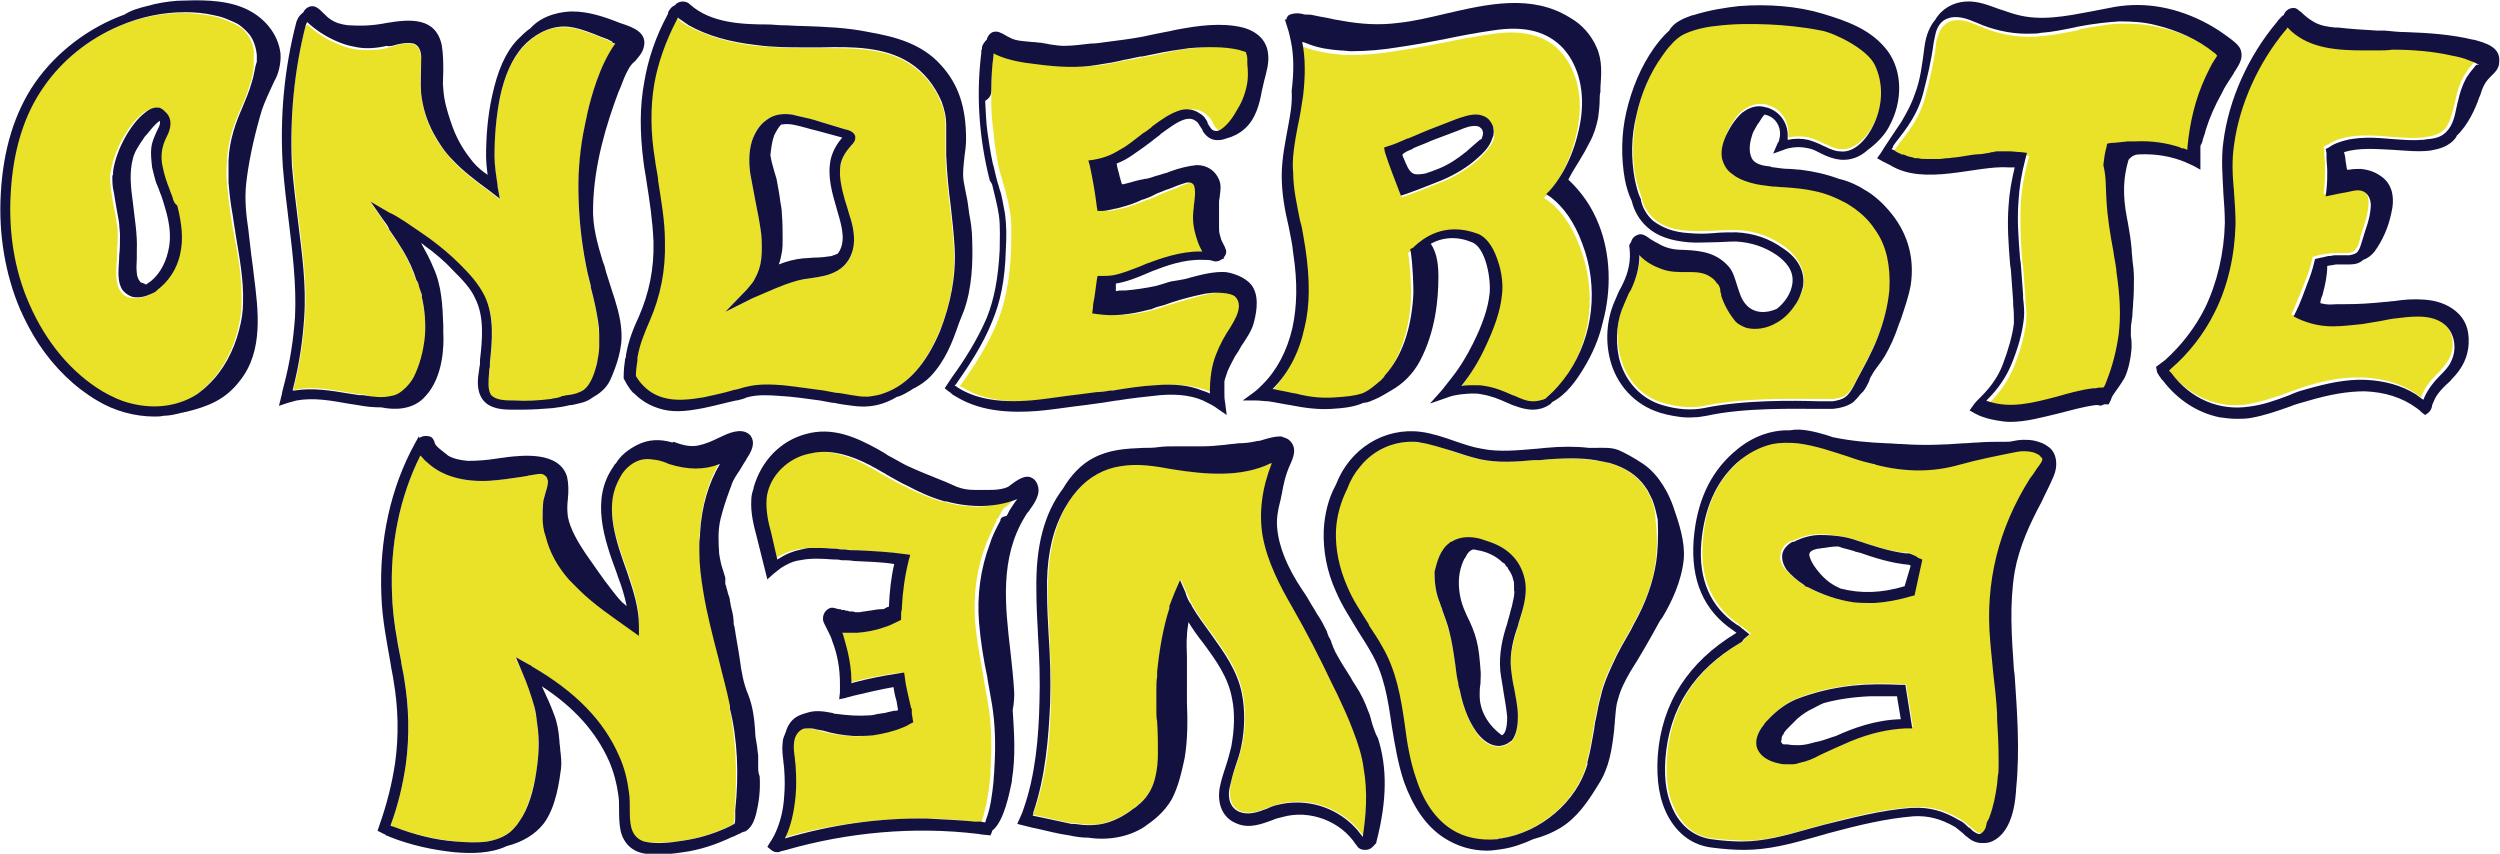
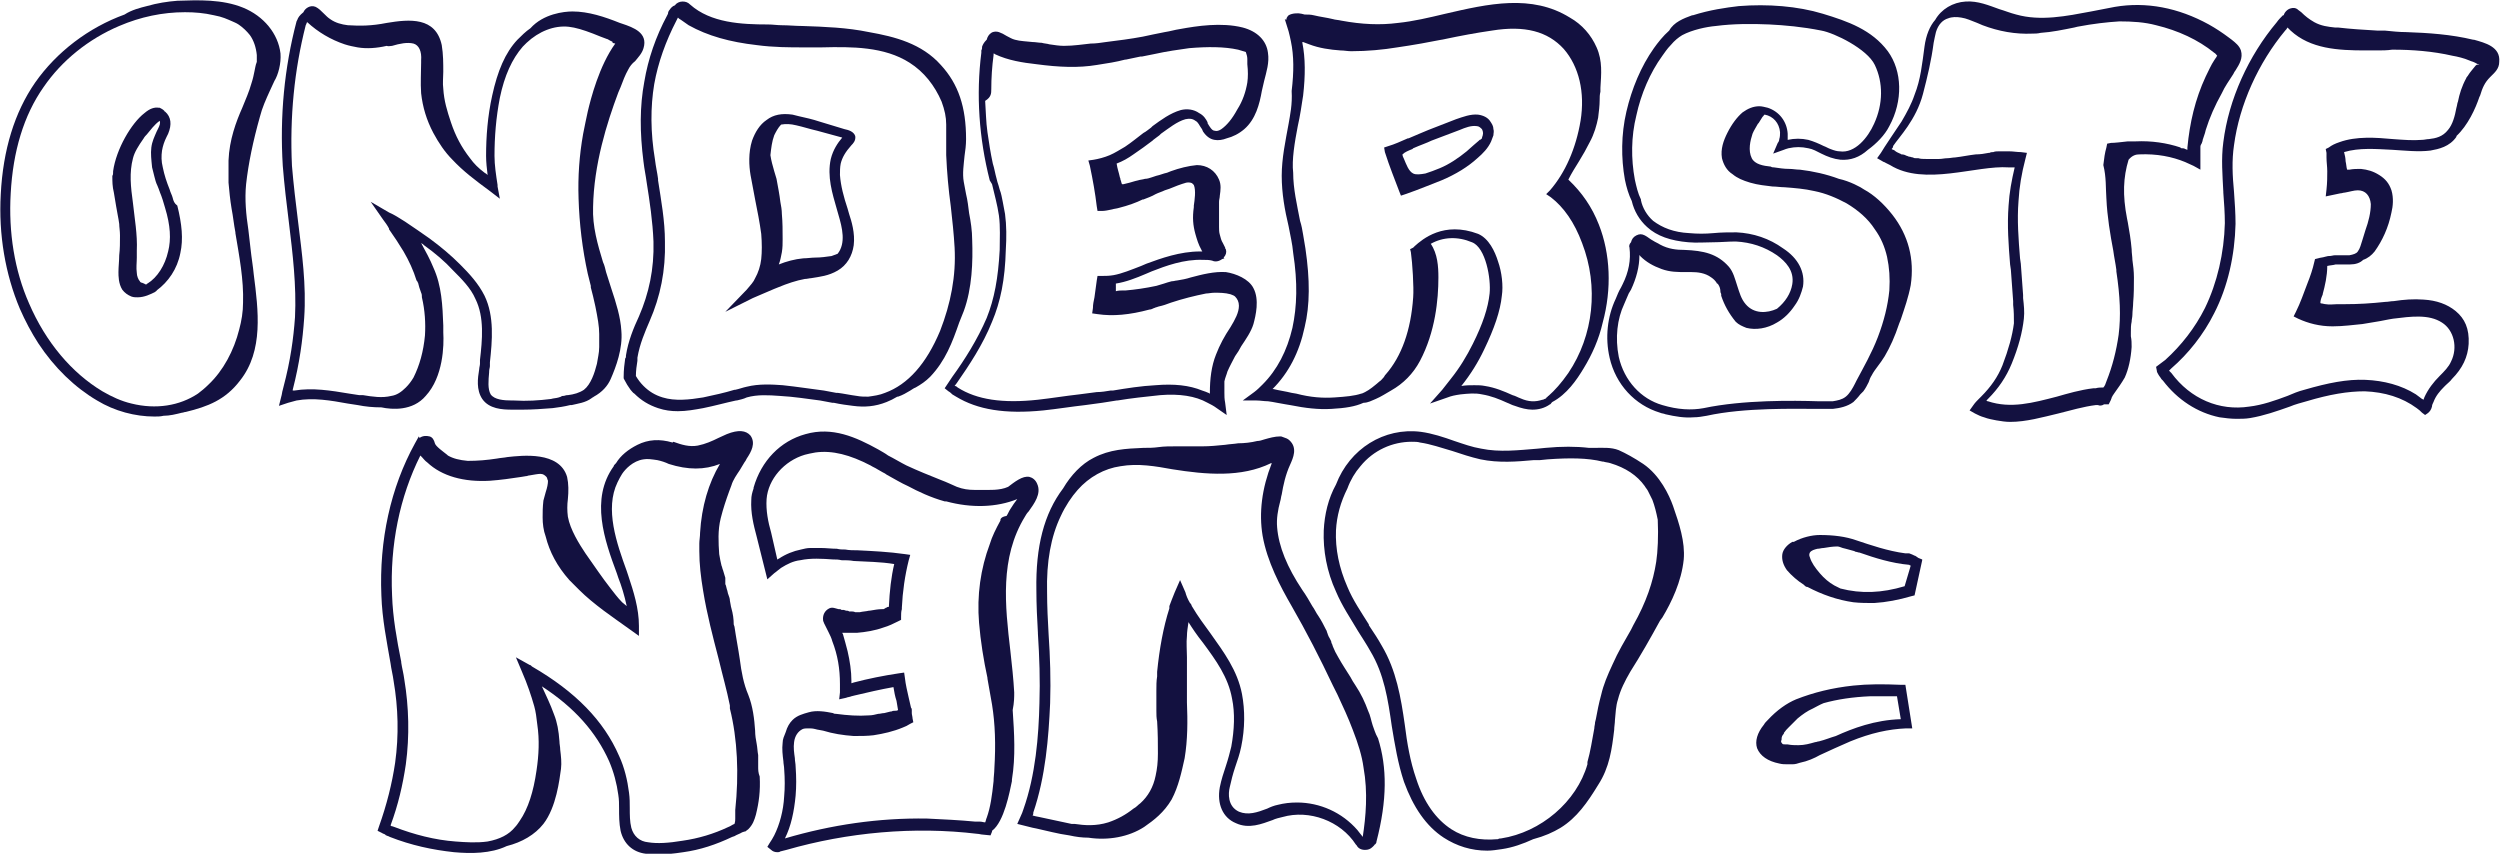
<svg xmlns="http://www.w3.org/2000/svg" viewBox="0 0 327.1 111.7">
-   <path fill="#eae129" d="M132.6 65.3c-2.6 1.2-5.9 1.3-9.3.3h-.2c-1.9-.6-3.6-1.4-4.8-2-.9-.4-1.7-.9-2.8-1.5-.2-.1-.4-.2-.5-.3l-.7-.4c-.3-.2-.6-.3-.9-.5-2.6-1.4-5-2-7.2-1.7-.5.1-1 .2-1.4.3-2.7.8-4.8 3.2-5 5.8-.1 1.5.3 3 .6 4.4l.8 3.5c.1 0 .1-.1.2-.1.9-.6 1.9-1 2.9-1.2.4-.1.8-.1 1.2-.2h1.4c.7 0 1.4 0 2.1.1.4 0 .7 0 1.1.1.5 0 1.1 0 1.6.1 2 .1 4.1.2 6.2.5l.7.1-.2.7c-.5 2-.8 4.1-.9 6.2v.2c0 .3 0 .7-.1 1v.4l-.4.2c-.6.3-1.2.5-1.9.8-1.1.4-2.3.6-3.5.7h-1.9c0 .1.1.1.1.2.2.6.4 1.3.6 2.2.3 1.3.5 2.6.5 3.9v.3l.3-.1a56 56 0 0 1 5.9-1.2l.7-.1.1.7c.2.8.3 1.6.5 2.6l.3 1.3c0 .1 0 .2.1.3v.4c0 .2.1.5.1.7l.1.5-.4.2c-.3.2-.7.3-1 .5-1.2.5-2.5.8-3.8 1-.9.1-1.7.2-2.6.1-1.3-.1-2.7-.3-4-.7-.3-.1-.6-.2-1-.2-.3-.1-.6-.1-.9-.1s-.5 0-.8.1c-.6.2-1 .9-1.1 1.7 0 .7 0 1.4.1 2.1 0 .4.1.7.1 1.1.1 1.4.1 2.6 0 3.8-.1 2.1-.6 4-1.4 5.6 6.1-1.8 12.3-2.6 18.6-2.6 2.1 0 4.2.1 6.3.4h.6c.2 0 .4.1.7.1.1-.2.1-.4.2-.6.4-1.4.7-2.9.9-4.8.1-.6.1-1.1.1-1.6q.3-4.65-.3-8.4c-.2-1.1-.4-2.3-.6-3.4v-.1c-.4-2.3-.9-4.8-1.1-7.2-.3-3.6.2-7.1 1.4-10.3.4-.9.8-1.9 1.4-3.1V68c0-.1 0-.1.1-.1 0 0 0-.1.1-.1.1-.1.1-.2.2-.4.2-.3.3-.6.5-.9.7-.4 1-.8 1.3-1.2M177.1 95.4c-.6-1.6-1.3-3.2-2-4.6l-.6-1.2c-1.7-3.6-3.5-7.1-5.4-10.4-1.5-2.7-3.2-5.8-3.8-9.2-.5-3-.1-6.2 1.2-9.5h-.1c-3.9 2-8.5 1.6-12.9.8-2.1-.3-4.5-.7-6.8-.4-2.1.3-4.1 1.4-5.6 3.1-.9 1-1.6 2.1-2.2 3.4-1.2 2.7-1.8 5.9-1.8 10 0 1.9.1 3.8.2 5.5.1 2.9.3 6 .2 9-.1 4.4-.5 9.6-2.2 14.3 0 .1-.1.3-.1.4.1 0 .3.1.4.1l.5.1c1.4.3 2.8.7 4.2.9h.4c1.4.2 2.8.4 4.4-.2q1.8-.6 3.3-1.8c.3-.2.6-.5.9-.7 1-1 1.7-2.2 2-3.6.2-.8.3-1.7.3-2.9 0-1.3 0-2.6-.1-4.2 0-.5 0-.9-.1-1.4v-2.6c0-.6 0-1.3.1-1.9v-.6c.2-2.9.8-5.7 1.6-8.3v-.3c.2-.6.4-1.2.7-1.8l.7-1.6.7 1.6c.2.4.4.9.6 1.4l.1.1c.1.1.1.3.2.4.7 1.2 1.5 2.4 2.4 3.5 1.7 2.4 3.5 4.8 4.1 7.9.4 2.1.4 4.5-.1 6.9-.2.9-.5 1.8-.8 2.7-.3.8-.6 1.7-.7 2.6-.1.7-.3 2.5 1.2 3.2 1.2.5 2.4.1 3.7-.4.4-.2.9-.3 1.4-.5.8-.2 1.7-.3 2.5-.3 2.9 0 5.9 1.3 7.9 3.6.2.3.5.6.7.9.3-2.5.6-5.8.1-9.1-.3-1.4-.7-3-1.4-4.9M86 23.5v.2c.4 2.6.9 5.3.9 8 .1 3.8-.6 7.2-2 10.4-.6 1.4-1.3 3-1.6 4.8v.4c-.1.6-.1 1.3-.2 2 .3.5.6.9 1 1.3.7.7 1.6 1.2 2.5 1.5 1.6.5 3.5.3 5.3 0 1.4-.2 2.8-.6 4.1-1h.1c.5-.1 1-.3 1.5-.4 1.6-.4 3.3-.3 4.7-.2 1.9.1 3.8.4 5.4.7.5.1 1.1.2 1.6.3h.2c.8.1 1.6.3 2.5.4.5.1.9.1 1.5.1.8 0 1.5-.2 2.2-.5q4.5-1.65 7.2-8.1c1.5-3.6 2.1-7.3 1.9-10.9-.1-1.8-.3-3.7-.5-5.4-.3-2.2-.5-4.4-.6-6.7v-4c0-.9-.1-1.9-.6-3-.8-2.1-2.3-3.9-4.2-5.1-3.3-2.1-7.5-2-11.5-2H105c-1.7 0-3.8-.1-6.1-.3-3.5-.4-6.4-1.3-8.9-2.6-.4-.2-.7-.4-1-.7-.1-.1-.3-.2-.4-.3l-.2.4C87 5.5 86 8.3 85.5 11.1c-.5 3-.5 6.3 0 10 .3.7.4 1.6.5 2.4m11.7 14.4c.5-.5.9-1 1.1-1.5.4-.7.7-1.6.8-2.5s.1-2.1 0-3.3c-.2-1.5-.5-3-.8-4.5-.2-1.1-.4-2.1-.6-3.2-.2-1.2-.3-2.9.2-4.5.4-1.2 1-2.1 1.9-2.7s2-.9 3.4-.7c.3 0 .5.1.8.2.9.2 1.8.5 2.7.7l3.3 1c.5.1 1.2.3 1.4.9.1.5-.3 1-.5 1.2-.8.9-1.2 1.6-1.4 2.4-.1.5-.1 1-.1 1.5 0 1.5.5 2.9 1 4.4l.2.7c.3 1 .8 2.5.6 4.1q-.3 2.25-2.1 3.3c-1.1.7-2.3.8-3.5 1-.3 0-.6.1-.8.1-1.2.2-2.3.6-3.5 1.1l-.5.2c-.9.3-1.9.7-2.8 1.2l-3.6 1.8zM51.2 51.9c.7-.2 1.4-.5 1.9-1.1.4-.4.7-.9 1-1.3.9-1.6 1.4-3.5 1.5-5.5.1-1.6 0-3.3-.4-5 0-.2-.1-.4-.1-.6-.1-.5-.2-.9-.4-1.3 0-.1-.1-.2-.1-.2l-.1-.1c-.5-1.3-1-2.6-1.7-3.8-.6-1-1.2-1.9-1.9-2.9V30c-.3-.4-.6-.8-.8-1.2l-1.6-2.3 2.4 1.4c.7.4 1.3.8 2.1 1.2 1.2.7 2.2 1.4 3.2 2.2 1.5 1.1 2.8 2.2 4 3.4s2.4 2.5 3.2 4.1c1.4 2.7 1 5.9.7 8.7v.5c0 .2-.1.5-.1.7v.1c-.2 1.1-.3 2.2.2 2.9.5.8 1.7.8 2.8.8h.3c1.6.1 3.2 0 4.8-.2.4 0 .7-.1 1-.2l.3-.1c.1 0 .2 0 .3-.1.2 0 .3 0 .5-.1h.1c.7-.1 1.5-.3 2.1-.7 1-.7 1.4-2.2 1.7-3.4.2-.7.3-1.4.3-2.2v-1.7c-.1-1.1-.2-2.2-.5-3.6-.2-.9-.4-1.8-.6-2.5v-.2c-.1-.5-.3-1.1-.4-1.6-.7-3.2-1.1-6.5-1.2-9.8-.1-2.9.2-5.7.6-8.5.2-1 .4-2 .6-2.9.4-1.7 1.5-6 3.6-8.9l-.4-.1.1-.1c-.1 0-.1-.1-.2-.1l-.2-.1-.4-.2-.8-.3c-.3-.1-.7-.3-1-.4-1.3-.5-2.3-.8-3.2-.9-2-.2-3.9.5-5.5 2.1-.2.2-.4.3-.5.5-1.4 1.6-2.4 3.7-3 6.7-.5 2.6-.8 5.2-.7 7.6 0 1.2.2 2.5.4 3.8v.2l.3 1.6-1.3-1c-1.9-1.4-3.5-2.6-4.9-4.1-1-1.1-1.9-2.3-2.5-3.5-.9-1.6-1.4-3.4-1.6-5.2-.1-1.4-.1-2.7 0-4V8c0-1.3-.3-2-1-2.2-.8-.3-1.8 0-2.8.3-.3.1-.5.1-.7.2-1.3.3-2.5.3-3.8.2-.6-.1-1.2-.2-1.7-.4-1.8-.6-3.5-1.6-4.9-2.9 0 0 0 .1-.1.2l-.1-.1c-1.5 5.8-2.1 12-1.7 18.3.2 2.4.5 4.9.8 7.3.5 4.1 1.1 8.4.8 12.6-.2 2.9-.6 5.9-1.5 9.4v.1h.2c2.4-.5 4.8 0 7.2.4l1.3.2h.5c1.1.4 2.4.5 3.6.3M216.1 65.4l-.6-1.2c-.1-.2-.3-.4-.4-.6q-1.5-2.1-4.5-3c-.3-.1-.6-.2-.9-.2h-.1q-3-.6-7.2-.3l-1 .1h-.8c-2.3.2-4.7.4-7-.1-1.3-.3-2.5-.7-3.7-1.1-1.4-.5-2.8-1-4.2-1.1-.4-.1-.8-.1-1.1-.1-2.5 0-5 1.2-6.7 3.2-.7.9-1.3 1.8-1.7 2.9-.9 1.7-1.4 3.6-1.5 5.5-.1 2.4.4 4.9 1.5 7.4.7 1.7 1.8 3.3 2.8 4.9v.1c.6.9 1.1 1.7 1.7 2.7 1.9 3.2 2.4 6.8 3 10.3.4 2.4.7 4.8 1.5 7.1 1.1 3 2.6 5.2 4.6 6.6 1.7 1.1 3.8 1.6 6 1.3h.1c.1 0 .3 0 .4-.1 5.2-.8 9.9-4.8 11.3-9.7v-.3c.4-1.4.6-2.8.9-4.4 0-.3.1-.5.1-.8l.1-.4c.2-1 .4-2.1.7-3.2.3-1.3.8-2.6 1.5-4 .7-1.6 1.6-3.1 2.4-4.5l.3-.6c1.7-3 2.7-5.7 3-8.3.2-1.3.3-3.4 0-5.5 0-.9-.2-1.8-.5-2.6m-17.4 16.2-.1.4c-.5 1.7-1.1 3.6-.9 5.6.1.8.2 1.7.4 2.5.2 1.2.5 2.4.5 3.7 0 .6 0 2.2-.8 3.2-.1.1-.2.2-.3.2-.2.2-.4.3-.5.3-.3.1-.6.2-.9.2-1 0-2.1-.6-2.9-1.8-1.3-1.9-1.9-4.1-2.2-5.5-.1-.3-.1-.6-.2-.9-.1-.8-.3-1.7-.4-2.5-.2-1.5-.4-3-.8-4.4-.2-.9-.6-1.8-.9-2.7v-.1c-.1-.3-.2-.6-.3-.8-.5-1.3-.7-2.6-.7-3.9v-.2c.3-1.2.8-2.9 2-3.8 0 0 .1 0 .1-.1h.1c1.2-.8 2.7-.6 3.8-.4.3.1.7.2.9.3 2.6.8 4.3 2.4 4.8 4.7.5 2-.1 4.1-.7 6M95.6 92.2V92c-.4-2-1-4.1-1.4-5.8l-.2-.4c-.7-2.7-1.5-5.8-2-8.8-.3-1.8-.4-3.5-.5-5.2v-1c0-.5 0-.9.1-1.4.2-3.4 1.1-6.5 2.6-9-2 .9-4.3.9-6.7 0-.5-.2-1-.3-1.5-.5-.7-.2-1.3-.2-1.8-.1-1.4.2-2.4 1.3-2.8 1.9-.2.3-.4.7-.6 1.1-1.7 3.6-.1 8.1 1.2 11.6l.2.6c.7 2.1 1.4 4.3 1.4 6.6v1.3l-1.4-1c-1-.7-2.1-1.5-3.2-2.3-1.2-.9-2.3-1.8-3.2-2.7l-.9-.9-.2-.2-.1-.1-.1-.1c-1.6-1.8-2.6-3.7-3.1-5.7-.2-.8-.3-1.7-.4-2.5 0-.7 0-1.3.1-1.9.1-.3.2-.7.3-1.1q.3-.9.3-1.5c0-.2-.1-.4-.2-.5-.2-.3-.4-.4-.8-.4s-.8 0-1.4.2c-.2 0-.4.1-.5.1l-.6.1c-1.3.2-2.7.4-4.1.5-3.5.2-6.3-.7-8.2-2.4l-.7-.7-.2-.2c-2.7 5.4-4 11.7-3.7 18.3.1 3 .7 5.8 1.2 8.7v.1c.1.7.3 1.5.4 2.2.6 3.6.7 7.4.2 11.1-.4 2.6-1 5.3-2 8 .1 0 .1 0 .2.1l.3.1c2.6 1 5.3 1.6 8 1.9 1.3.1 2.8.2 4.2 0 1.6-.3 2.7-.9 3.6-1.9.2-.2.4-.5.6-.8 1-1.6 1.7-3.7 2.2-6.6.3-2 .3-4 .1-6-.1-.9-.3-1.7-.4-2.4-.3-1.4-.9-2.9-1.6-4.5l-.9-1.9 1.8 1c.1 0 .1.1.2.1l.1.1c5.7 3.3 9.4 7.1 11.4 11.7.7 1.6 1.1 3.2 1.3 4.8.1.7.1 1.4.1 2 0 .9 0 1.8.2 2.6.3 1.1 1 1.8 2.2 1.9s2.7.1 4.5-.2c2-.3 4.1-.9 6-1.8.3-.1.6-.3.8-.4 0-.2 0-.4.1-.7V106c.4-4.7.2-9.3-.7-13.6.2-.1.2-.1.2-.2M323 7.7c-.9-.3-1.8-.5-2.4-.7-2.7-.6-5.3-.8-7.9-.8-.6 0-1.3 0-2 .1h-1.5c-3.5.1-7.1-.2-9.8-2.6l-.4-.4c-.1.1-.2.2-.3.4-3.5 4.2-6 9.6-6.7 15-.3 2.1-.1 4 0 6.1.1 1.4.2 2.8.2 4.2-.1 4.1-1 8.2-2.8 11.7-1.4 2.8-3.3 5.3-5.6 7.2l-.3.3.1.1.2.2c2.5 3.3 6.4 5 10.2 4.4 1.7-.3 3.3-.8 5-1.4.7-.3 1.5-.5 2.2-.8 3.1-1 5.6-1.4 8-1.3s4.7.7 6.6 1.9c.3.2.6.4.8.6.1 0 .1.1.2.1 0-.1.1-.2.1-.3.4-1.1 1.2-2 2-2.8.6-.6 1.1-1.2 1.5-1.9 1-1.8.5-4.1-1.2-5.1-1.7-1.1-4-.9-6.4-.5-.7.1-1.5.2-2.2.4q-1.05.15-1.8.3c-1.1.2-2.5.3-3.9.3-1.7 0-3.2-.4-4.5-1l-.6-.3.3-.6c.5-1.2 1-2.4 1.5-3.7.4-1 .7-1.9.9-2.8l.1-.4.4-.1c.3-.1.6-.2.9-.2.2 0 .4-.1.5-.1h.1c.2 0 .5-.1.7-.1h1.9c.5 0 .9-.2 1.1-.5.3-.3.5-.9.6-1.5l.4-1.3c.4-1.1.7-2.3.7-3.4s-.7-1.8-1.7-1.8c-.6 0-1.2.1-1.7.3-.2 0-.4.1-.6.1l-1.9.4.1-.9c.1-.9.1-1.7.1-2.4 0-.6 0-1.2-.1-1.8v-.6l-.1-.5.4-.2c.4-.2.9-.5 1.4-.7 2.3-.8 4.8-.6 7-.4 1.5.1 2.7.2 3.8.1.3 0 .6 0 .9-.1.9-.1 1.9-.4 2.5-1.2s.8-1.8 1.1-2.9c.1-.3.1-.5.2-.8.2-1 .5-2.1 1.1-3.1 0-.1.1-.1.1-.2l.1-.1c.3-.5.6-.9 1-1.3l.3-.3c-.1 0-.1-.1-.2-.1 0 .1-.3 0-.7-.2M276.1 19.6l.1-.5.5-.1c.5-.1 1.3-.2 2.2-.2h1c2.1-.1 4.1.2 5.9.8.1 0 .2.1.2.1.1 0 .3.1.4.1s.2.1.3.1v-.3q.3-4.8 2.4-9.3c.4-.8.7-1.5 1.1-2.1l.2-.3c0-.1.1-.2.2-.3l-.4-.4c-2.1-1.7-4.7-3-7.6-3.6-1.5-.4-3.1-.5-4.8-.5-1.6 0-3.4.3-5.5.7l-.6.2c-1.6.3-3 .6-4.4.7-.4 0-.7.1-1.1.1-2.2.1-4.5-.3-6.5-1.1-.2-.1-.5-.2-.7-.3-.8-.3-1.5-.6-2.1-.7-.7-.1-1.2-.1-1.7.1-.8.3-1.3.9-1.6 1.8-.2.5-.3.9-.3 1.4-.3 2.3-.8 4.4-1.4 6.7-.9 3.4-3.1 5.5-3.9 6.8-.1.1-.2.2-.2.4.2.1.3.1.4.2.2.1.5.3.7.4.1 0 .1.1.2.1.2.1.4.2.7.2.1 0 .2.1.3.1.2 0 .3.1.5.1.1 0 .3.1.4.1h.3c.3 0 .7.1 1 .1h1.7c.4 0 .7-.1 1.1-.1.3 0 .7-.1 1-.1.9-.1 1.8-.3 2.7-.4.6-.1 1.1-.2 1.7-.2h.1c.2 0 .3 0 .5-.1.2 0 .5 0 .7-.1h1.4c.5 0 1 .1 1.5.1l.8.1-.2.8c-.5 1.9-.8 3.7-.9 5.5-.1 2.5 0 5 .2 7.5l.1.7c.1 1.3.2 2.6.3 4.1v.4c.1.9.2 1.7.1 2.7-.2 1.8-.7 3.7-1.6 5.9-.7 1.7-1.7 3.2-3.1 4.6l-.2.2c.1 0 .1 0 .2.1 3 1 5.9.2 9-.6 1.4-.4 3.1-.8 4.8-1.1h.3c.3 0 .7-.1 1-.1.1-.3.3-.5.4-.8.8-2 1.3-4 1.6-6.1.3-2.4.2-5-.3-8.3v-.2c-.1-.9-.3-1.8-.4-2.5-.3-2.1-.7-4.5-.9-6.8-.1-1.5 0-2.8.1-4.1-.2-1.3-.1-2 .1-2.7M217.6 52.7c2 .6 3.8.7 5.4.4 5.2-1.1 11.8-.9 15-.9h1.9c.6-.1 1.3-.2 1.7-.6.5-.4.9-1.1 1.2-1.7l.2-.4c.9-1.7 2-3.6 2.8-5.7s1.3-4.2 1.5-6.1c.1-1.6 0-3.1-.3-4.4s-.8-2.5-1.6-3.6c-1-1.4-2.2-2.5-3.7-3.4-1.3-.7-2.7-1.3-4.2-1.6-1.3-.3-2.6-.4-3.9-.5-.5 0-1.1-.1-1.6-.1-.8-.1-1.8-.2-2.9-.5-.9-.2-1.7-.6-2.3-1.1-.8-.6-1.2-1.3-1.4-2.1-.2-1.2.3-2.3.7-3.3.6-1.2 1.2-2.1 2-2.7.7-.5 1.4-.8 2.2-.8.4 0 .7 0 1.1.2 1.5.4 2.5 1.8 2.6 3.4v.8q1.35-.3 2.7 0c.7.2 1.4.5 2 .8.3.1.6.3.9.4.5.2.8.3 1.2.3 2 .2 3.7-1.8 4.5-3.6 1.2-2.6 1.2-5.5.1-7.7-1-2.1-5.3-4.2-7-4.5-2.5-.4-4.7-.7-6.8-.8-2.4-.1-4.7 0-7 .2-1.2.1-3.2.6-4.4 1.2-.5.3-1 .7-1.5 1.3-.4.5-.8 1-1.1 1.4-1.6 2.3-2.8 5-3.4 7.8s-.7 5.8-.2 8.4c.2.9.5 1.8.8 2.6v.1c.2 1 .8 2 1.6 2.7 1.1 1 2.6 1.5 4.7 1.6 1.1.1 2.1 0 3.2 0 1-.1 2-.1 3-.1 2.2.1 4.3.8 6.1 2.1 1.9 1.4 2.8 3.2 2.6 5-.1.9-.5 1.7-1.1 2.5-.6.9-1.4 1.6-2.3 2.2-1.3.8-2.8 1-4 .7-.5-.1-1-.4-1.4-.8-.9-1-1.5-2.1-1.9-3.4v-.2c0-.1-.1-.2-.1-.3-.1-.4-.2-.7-.3-1 0 0 0-.1-.1-.1 0 0 0-.1-.1-.1-.2-.3-.4-.5-.7-.7-.8-.5-1.8-.7-2.6-.7h-.7c-1 0-2.1 0-3.2-.4-1-.3-1.9-.9-2.8-1.7 0 0-.1 0-.1-.1 0 1.5-.4 3-1.1 4.5l-.3.5c-.2.4-.5.9-.6 1.4-1 2-1.2 4.4-.7 6.7.7 3.3 2.8 5.7 5.7 6.5M266.3 59.1c-.7-.2-1.5-.2-2.1-.1-2.5.5-5.1 1-7.6 1.7-3.5 1-7.1 1-11 0-.1 0-.2 0-.3-.1-.1 0-.3-.1-.4-.1-.9-.3-1.9-.6-2.7-.8-2.2-.7-4.5-1.4-6.8-1.8-1.2-.2-2.3-.1-3.3.1-1.7.3-3.2 1.1-4.7 2.5-2.8 2.5-4.3 5.9-4.6 10.4-.4 4.7 1.2 8.3 4.6 10.7.2.2.4.3.7.5l1 .8-.6.5-.2.2c-.1.1-.2.3-.4.4-6.1 3.6-9.3 8.5-9.8 15.2-.2 3 .2 5.2 1.3 7.2 1.1 1.9 2.6 3.1 4.7 3.3 1.4.2 2.8.2 4 .3 3 0 5.8-.8 8.6-1.6.7-.2 1.4-.4 2.2-.6 3.3-.9 7.3-1.9 11.4-2.2h.3c2-.1 3.9.4 5.9 1.6q.75.45 1.2.9c.1.1.2.2.3.2l.2.2.1.1c.4.3.7.5 1 .4.2-.1.5-.3.7-.8 0-.1.1-.2.1-.4 0-.1.1-.2.1-.4 0-.1 0-.1.1-.2 0-.1 0-.1.1-.2 0-.1 0-.1.1-.2.5-1.3.8-2.8 1-4.3l.1-1.1c0-.4.1-.9.1-1.5v-.5c0-2-.1-3.9-.2-5.4v-.7c-.1-1.8-.3-3.6-.5-5.3-.1-1.3-.3-2.8-.4-4.2-.7-7.6 1.1-14.8 5.2-21.3.4-.7.8-1.2 1.2-1.7s.6-1 .5-1.2c-.3-.1-.6-.3-1.2-.5m-16.8 36.1c-2.3.1-4.6.7-7.3 1.7-1.4.6-2.7 1.2-4 1.8-.8.4-1.7.8-2.6 1-.3.1-.7.1-1 .2h-.5c-.4 0-.8 0-1.2-.1-1.5-.3-2.5-1-2.9-2-.3-1 0-2.1.9-3.1.2-.2.3-.4.5-.6 1.2-1.3 2.5-2.2 3.7-2.7q3.3-1.35 7.5-1.8c1.9-.2 3.9-.2 6.2-.1h.6v.1l.9 5.5zm1.8-22-1 4.6-.4.1c-1.6.5-3.3.8-4.9.9-.9 0-1.8 0-2.7-.1-2.1-.3-4.1-.9-6-2-.1-.1-.2-.1-.4-.2l-.1-.1c-.8-.5-1.5-1.2-2.2-1.9q-.9-1.05-.6-2.1c.1-.7.6-1.3 1.3-1.6h.2c1.2-.6 2.4-.9 3.4-.9 1.8 0 3.4.3 4.8.7 1.9.7 4.1 1.4 6.4 1.7h.5c.3 0 .5.2.7.3.1.1.2.1.4.2zM169.8 29.4c.1.6.2 1.2.4 1.8l.3 1.8c.6 4.1.5 7.4-.1 10.3-.7 3.2-2.2 6-4.2 8.1h.1c.8.1 1.6.3 2.4.5l.6.1c1.9.4 3.5.5 5 .5 1.5-.1 2.5-.2 3.5-.5.2-.1.3-.1.5-.2.6-.3 1.2-.7 1.9-1.4l.6-.6s.1-.1.1-.2l.1-.1c2.1-2.5 3.3-5.9 3.6-10.1.1-1.3-.1-4.5-.3-5.9l-.1-.4.4-.2c.1 0 .1-.1.2-.2 1.1-.9 3.8-3.3 8.3-1.6 1.5.6 2.2 2.2 2.6 3.6.4 1.5.6 3.2.5 4.5-.2 2.1-1 4.3-2.3 7q-1.2 2.4-3 4.8c.6-.1 1.1-.1 1.7-.1.5 0 1 0 1.4.1 1.4.2 2.5.7 3.6 1.2.3.1.6.3 1 .4 1.1.5 2 .5 2.9.2h.1c.1-.1.3-.1.4-.2s.2-.1.2-.2l.1-.1c.9-.6 1.7-1.6 2.6-3 3.4-4.9 4-11.3 1.8-17-1-2.7-2.4-4.7-4.1-6l-.6-.4.5-.5c2-2.3 3.4-5.5 4-9.1.6-3.7-.2-7.1-2.2-9.4s-5.1-3.1-9.4-2.4c-2.1.3-4.2.7-6.1 1.1-2.1.4-4.2.8-6.3 1.1-1.8.3-3.8.5-6 .5-.5 0-.9 0-1.4-.1-1.4-.1-2.8-.4-4.1-.8-.3-.1-.5-.2-.8-.3h-.1v.1c.4 2 .5 4.3.1 6.9-.2 1.3-.4 2.7-.7 4-.4 2.1-.8 4.4-.9 6.5.4 1.6.8 3.8 1.2 5.9m12-10.1c.7-.3 1.6-.6 2.5-1h.1c.9-.4 1.9-.8 2.6-1.1l3.6-1.4c.9-.4 1.9-.7 2.9-.6.7.1 1.2.4 1.6.9.2.3.3.6.4 1v.8c0 .2-.1.5-.3.8-.4.8-1.1 1.5-1.8 2.2-1.3 1.1-2.8 2.1-4.7 2.9-.3.1-3.2 1.3-4.7 1.8l-.6.2-.2-.5c-.6-1.6-1.3-3.3-1.7-5l-.1-.6zM32.5 4.7c-.4-.6-.9-1.1-1.5-1.4-.3-.2-.5-.3-.8-.4-.8-.3-1.4-.6-2.4-.8-1.2-.2-2.5-.4-3.8-.4-2.9 0-5.8.6-8.6 1.8-4 1.7-7.4 4.5-9.9 8-2.5 3.7-4 8.4-4.3 13.9-.3 5.1.6 10.1 2.4 14.4 2.2 5 5.6 9.1 9.6 11.5 1.2.7 2.5 1.2 3.8 1.6 3.2.8 6.4.3 8.7-1.3.5-.3.9-.7 1.4-1.2 1.9-1.8 3.3-4.4 4-7.2.3-1.2.5-2.4.5-3.5.1-3-.4-6.1-1-9.1v-.1c-.2-1-.4-2.1-.5-3.1-.2-1.2-.3-2.4-.4-3.4-.1-1.1-.1-2 0-2.9.1-2.7 1-5.1 1.8-6.9.5-1.1.9-2.1 1.2-3.2.2-.5.3-1 .4-1.6.1-.4.1-.7.1-1.1v-.9c.1-1-.2-1.9-.7-2.7m-9.2 28.5c-.4 2.1-1.6 3.8-3.1 4.9 0 0-.1 0-.1.1l-.1.1c-.6.4-1.4.7-2.3.7-.3 0-.5 0-.8-.1q-.75-.15-1.2-.9c-.5-.8-.5-1.9-.5-2.3 0-.8.1-1.5.1-2.2 0-.9.1-1.8.1-2.6 0-.6 0-1.1-.1-1.5-.1-.7-.2-1.5-.4-2.3q-.15-.75-.3-1.8c-.1-.8-.2-1.5-.2-2.1v-.1c0-.2 0-.4.1-.5v-.1c.4-2.9 2.4-6.3 4.1-7.6.7-.6 1.4-.8 1.9-.7h.1c.2.1.4.2.6.4s.1 0 .1.1c.7.7.9 1.7.4 2.9l-.2.4q-.45.9-.6 1.8c-.1.7 0 1.4.1 2.2.2 1 .5 1.9.9 2.9h-.1.1c.1.4.3.7.4 1.1s.2.7.4 1.1c.9 2.3 1 4.3.6 6.1M130.6 21.4c.1.7.3 1.4.5 2l.1.4c.1.3.2.7.3 1 .1.5.3 1.1.4 1.6s.2 1.1.3 1.6c.2 1.6.1 3.1.1 4.7-.2 3.8-.7 6.7-1.8 9.4-1.2 3-3 5.7-4.6 8l-.3.4c.1.1.2.2.4.2 2.5 1.6 5.9 2.1 10.5 1.6 1.8-.2 3.6-.5 5.4-.7l2.3-.3c.6-.1 1.2-.2 1.8-.2h.3c1.8-.3 3.7-.5 5.6-.7 2.4-.2 4.4.1 6.1.7.3.1.6.2.8.3.1 0 .1.1.2.1v-.1c0-1.8.2-3.4.8-5 .5-1.3 1.1-2.4 1.9-3.6.6-.9 1.1-1.9 1.1-2.8 0-.5-.2-.9-.5-1.2l-.6-.3c-.7-.2-1.5-.3-2.1-.2-.5 0-.9.1-1.1.1-1.6.3-3.1.8-4.6 1.2-.5.2-1.1.3-1.6.5l-.3.1c-.1 0-.2.1-.3.1-.2.1-.4.1-.6.2-2.7.7-4.9.9-6.8.6l-.7-.1.1-.7c.1-.4.2-.9.2-1.4.1-.8.2-1.6.3-2.2l.1-.6h.7c.4 0 .9 0 1.4-.1 1.2-.2 2.3-.7 3.6-1.2l.7-.3c1.9-.8 4.4-1.6 7-1.6h.3c0-.1-.1-.1-.1-.2-.3-.7-.5-1.4-.8-2.1-.3-1-.4-2.1-.2-3.5v-.2c.1-.7.3-2.1 0-2.7 0-.1-.1-.2-.2-.2-.1-.1-.3-.2-.8-.1-.7.1-1.5.5-2.2.8l-.6.2c-.4.2-.8.3-1.2.5-.5.2-1.1.5-1.6.7h-.1c-.8.3-1.9.8-3.1 1.1-.3.1-.6.1-.9.2-.5.1-.9.2-1.3.2h-.6l-.1-.6c-.2-1.7-.5-3.4-.9-5.3l-.2-.7.7-.1q1.05-.15 2.1-.6c1.05-.45 1.4-.7 2-1.1.8-.5 1.6-1.2 2.4-1.8.3-.3.6-.5 1-.7l.2-.2c1.1-.8 2.3-1.8 3.7-2.1.9-.2 1.7-.1 2.4.4.6.4.8.8 1.1 1.2v.1c0 .1.1.1.1.2l.2.3c.2.3.4.4.6.5.3.1.6 0 .9-.2.7-.5 1.4-1.3 2.1-2.6.7-1.1 1.1-2.3 1.3-3.5q.15-1.05 0-2.4v-.7c-.1-.3-.1-.6-.2-.9-.4-.1-.7-.2-1-.3-1.9-.4-4-.5-6.4-.2-1.4.1-2.9.4-4.7.8l-1.5.3h-.2c-.6.1-1.2.3-1.9.4h-.1c-1.2.2-2.4.5-3.7.7-2.4.3-4.9.3-7.9-.1-1.8-.3-3.8-.5-5.4-1.3-.7-.1-.8-.1-.9-.1v.2q-.3 2.25-.3 4.5v1.5c0 1.4.1 2.7.3 4.1.1 1.4.3 2.7.6 4.1" />
  <g fill="#131140">
    <path d="M249.3 89.6h-.6c-2.3-.1-4.3-.1-6.2.1-2.8.3-5.2.9-7.5 1.8-1.2.5-2.5 1.4-3.7 2.7-.2.2-.4.4-.5.6-.9 1.1-1.2 2.2-.9 3.1.4 1 1.4 1.7 2.9 2 .4.1.7.1 1.2.1h.5c.4 0 .7-.1 1-.2 1-.2 1.9-.6 2.6-1 1.3-.6 2.6-1.2 4-1.8 2.7-1.1 5-1.6 7.3-1.7h.8zm-9.1 6.7c-.7.2-1.4.5-2.2.7-.2 0-.3.1-.5.1-.7.2-1.4.4-2.2.4-.4 0-.9 0-1.4-.1h-.2c-.2 0-.5 0-.5-.1-.2-.2-.2-.3-.1-.5v-.1c0-.3.1-.5.3-.7v-.1c.2-.3.4-.5.6-.7l.3-.3.9-.9c.6-.5 1.3-1 2-1.3.4-.2.9-.5 1.4-.7 1.8-.5 3.8-.8 6.1-.9h3.5l.5 3c-3.4.1-6.3 1.2-8.5 2.2M179.6 94.9c-.2-.6-.3-1.3-.6-1.9-.4-1.1-.9-2.2-1.7-3.4-.2-.3-.4-.6-.6-1-.5-.8-1.1-1.7-1.6-2.6-.3-.5-.5-.9-.7-1.4l-.1-.3c0-.1-.1-.1-.1-.2V84c-.1-.3-.3-.6-.4-.8 0-.1-.1-.2-.1-.3-.1-.2-.1-.4-.2-.5-.3-.6-.6-1.2-1-1.8-.3-.4-.5-.9-.8-1.3-.4-.7-.8-1.4-1.3-2.1-2-3-3.1-5.7-3.3-8.2-.1-1.1.1-2.3.4-3.4.1-.3.1-.6.2-.9.2-1.2.5-2.6 1.1-3.9.4-.9 1-2.2-.1-3.2-.2-.2-.5-.3-.8-.4-.2-.1-.3-.1-.4-.1-.7 0-1.4.2-2.1.4-.3.1-.6.2-.9.2-.8.2-1.7.3-2.5.3-.6.1-1.1.1-1.7.2-1 .1-2 .2-3 .2h-3.5c-.7 0-1.5 0-2.2.1s-1.3.1-2 .1c-2.3.1-4.4.2-6.5 1.3-1.6.8-3 2.3-4 4-2.5 3.3-3.6 7.6-3.5 13.3 0 1.9.1 3.9.2 5.6v.1c.2 3.1.3 6.1.2 9.1-.1 4.3-.5 9.4-2.1 13.9-.1.3-.2.6-.4 1l-.4.9.8.2 1.2.3.5.1c1.4.3 2.8.7 4.3.9.9.2 1.7.3 2.5.3 2.6.4 5.3-.1 7.3-1.4 1.3-.9 2.6-1.9 3.6-3.6.9-1.7 1.3-3.6 1.7-5.4.4-2.4.4-4.9.3-7.3V86c0-.9-.1-1.9 0-2.8 0-.5.1-1.1.2-1.8.5.8 1.1 1.7 1.9 2.7 1.7 2.3 3.3 4.5 3.8 7.3.4 1.9.3 4.1-.1 6.3-.2.8-.4 1.6-.7 2.5s-.6 1.8-.8 2.8c-.4 2.2.4 4 2.1 4.7 1.7.8 3.4.1 4.8-.4.4-.2.9-.3 1.3-.4 3.5-1 7.6.5 9.6 3.6l.1.1c.2.4.6.6 1.1.6.4 0 .7-.1 1-.4l.2-.2s0-.1.1-.1c.1-.1.2-.2.2-.4 1.4-5.4 1.4-9.7.2-13.5-.4-.7-.5-1.2-.7-1.7m-1.3 14.6c-.2-.3-.5-.6-.7-.9-2-2.3-4.9-3.6-7.9-3.6-.9 0-1.7.1-2.5.3-.5.1-1 .3-1.4.5-1.3.5-2.5.9-3.7.4-1.5-.7-1.4-2.4-1.2-3.2.2-.9.4-1.7.7-2.6s.6-1.7.8-2.7c.5-2.4.5-4.8.1-6.9-.6-3.1-2.4-5.5-4.1-7.9-.8-1.1-1.7-2.3-2.4-3.5-.1-.1-.1-.3-.2-.4l-.1-.1c-.3-.5-.5-1-.6-1.4l-.7-1.6-.7 1.6c-.3.7-.5 1.3-.7 1.8v.3c-.8 2.5-1.3 5.3-1.6 8.3v.6c-.1.6-.1 1.2-.1 1.9V93c0 .5 0 .9.1 1.4.1 1.6.1 2.9.1 4.2 0 1.1-.1 2-.3 2.9-.3 1.5-1 2.7-2 3.6-.3.2-.5.5-.9.7q-1.5 1.2-3.3 1.8c-1.6.5-3.1.4-4.4.2h-.4l-4.2-.9-.5-.1c-.1 0-.3-.1-.4-.1.1-.1.1-.3.1-.4 1.6-4.7 2-9.8 2.2-14.3.1-3 0-6.1-.2-9-.1-1.7-.2-3.7-.2-5.5-.1-4 .5-7.3 1.8-10 .6-1.3 1.4-2.5 2.2-3.4 1.5-1.7 3.5-2.8 5.6-3.1 2.3-.4 4.6 0 6.8.4 4.4.7 9 1.1 12.9-.8h.1c-1.3 3.3-1.7 6.5-1.2 9.5.6 3.4 2.3 6.6 3.8 9.2 1.9 3.3 3.7 6.8 5.4 10.4l.6 1.2c.7 1.5 1.4 3 2 4.6.7 1.8 1.2 3.4 1.4 4.9.6 3.3.3 6.5-.1 9.1M132.7 90.6c-.1-1.8-.3-3.6-.5-5.4-.7-6-1.4-12.2 1.9-17.6.1-.2.3-.5.5-.7.7-1 1.7-2.3 1.1-3.6-.2-.5-.6-.8-1-.9-.9-.2-2 .7-2.8 1.3-1.1.5-2.5.4-3.8.4h-.6c-.8 0-1.5-.1-2.3-.4-.7-.3-1.3-.6-2.1-.9-1.5-.6-3-1.2-4.5-1.9-.8-.4-1.6-.9-2.4-1.3-.4-.3-.8-.5-1.3-.8-2.9-1.6-6-3-9.5-2-3.3.9-5.8 3.5-6.8 7v.1c-.2.6-.3 1-.3 1.5-.1 1.7.3 3.3.7 4.8l1.4 5.6.9-.8c.3-.2.6-.5.9-.7.8-.5 1.6-.9 2.5-1 1.4-.3 2.9-.2 4.3-.1.4 0 .7 0 1.1.1.5 0 1.1 0 1.6.1 1.7.1 3.5.1 5.3.4-.4 1.7-.6 3.5-.7 5.6-.1 0-.2 0-.3.1-.1 0-.2.1-.2.1l-.2.1h-.2c-.5 0-1 .1-1.6.2h-.1c-.4.1-.8.1-1.2.2h-.6c-.2-.1-.4-.1-.6-.1h-.2c-.1-.1-.3-.1-.4-.1l-.3-.1h-.3c-.1-.1-.2-.1-.3-.1h-.1c-.4-.1-.8-.3-1.2-.1-.6.3-.9.9-.8 1.6 0 .1.1.2.1.3l.6 1.2c.2.4.4.8.5 1.2.7 1.8 1 3.6 1 5.6v1.1l-.1.9.9-.2c.2-.1.5-.1.7-.2l.4-.1c1.7-.4 3.4-.8 5.1-1.1.1.6.2 1.2.4 1.8l.2 1.2c-.1.1-.3.1-.5.1-.1 0-.2 0-.4.1h-.1c-.3.1-.5.1-.8.2-.3 0-.5.1-.8.1-.4.1-.8.2-1.2.2-1.4.1-2.8 0-4.3-.2-.1 0-.3 0-.4-.1-1-.2-2.2-.4-3.2-.1-.7.2-1.5.4-2.1 1-.4.4-.7.9-.9 1.6-.2.5-.4.9-.4 1.4-.1.8 0 1.6.1 2.4 0 .3.1.7.1 1q.15 1.95 0 3.6c-.1 1.9-.6 3.7-1.3 5.1-.2.4-.4.7-.6 1l-.3.5.5.4c.2.2.5.3.8.3.1 0 .3 0 .4-.1.1 0 .3-.1.4-.1l.4-.1c8-2.3 16.7-3.1 25-2.1.2 0 .5.1.7.1l1 .1.2-.5v-.1c1.6-1.2 2.3-5.1 2.6-6.5v-.2c.5-3 .3-6.1.1-9.1.2-1 .2-1.7.2-2.3M131 67.8q0 .15 0 0c-.1.1-.1.2-.1.2v.1c-.6 1.1-1.1 2.1-1.4 3.1-1.2 3.2-1.7 6.7-1.4 10.3.2 2.4.6 4.9 1.1 7.2v.1c.2 1.1.4 2.2.6 3.4.4 2.5.5 5.2.3 8.4 0 .5-.1 1.1-.1 1.6-.2 1.9-.4 3.4-.9 4.8-.1.2-.1.4-.2.6-.2 0-.4-.1-.7-.1h-.6c-2.1-.2-4.2-.3-6.3-.4-6.3-.1-12.5.8-18.6 2.6.8-1.6 1.2-3.5 1.4-5.6.1-1.2.1-2.4 0-3.8 0-.4-.1-.7-.1-1.1-.1-.7-.2-1.4-.1-2.1.1-.8.5-1.4 1.1-1.7.2-.1.5-.1.8-.1s.5 0 .9.1c.3.1.6.1 1 .2 1.3.4 2.6.6 4 .7.9 0 1.8 0 2.6-.1 1.3-.2 2.6-.5 3.8-1 .3-.1.7-.3 1-.5l.4-.2-.1-.5c0-.2-.1-.5-.1-.7v-.4c0-.1 0-.2-.1-.3l-.3-1.3c-.2-.9-.4-1.7-.5-2.6l-.1-.7-.7.1c-2 .3-4 .7-5.9 1.2l-.3.1v-.3c0-1.3-.2-2.6-.5-3.9-.2-.8-.4-1.5-.6-2.2 0-.1-.1-.1-.1-.2h1.9c1.2-.1 2.4-.3 3.5-.7.7-.2 1.3-.5 1.9-.8l.4-.2v-.4c0-.3 0-.7.1-1v-.2c.1-2.1.4-4.2.9-6.2l.2-.7-.7-.1c-2.1-.3-4.2-.4-6.2-.5-.5 0-1.1 0-1.6-.1-.4 0-.7 0-1.1-.1-.7 0-1.4-.1-2.1-.1H106c-.4 0-.8.1-1.2.2-1 .2-2 .6-2.9 1.2-.1 0-.1.1-.2.1l-.8-3.5c-.4-1.4-.7-2.9-.6-4.4.2-2.6 2.3-5 5-5.8.4-.1.8-.2 1.4-.3 2.2-.3 4.5.3 7.2 1.7.3.2.6.3.9.5l.7.4c.2.1.4.2.5.3 1.1.6 1.9 1.1 2.8 1.5 1.3.7 3 1.5 4.8 2h.2c3.3.9 6.6.8 9.3-.3-.3.4-.6.8-.9 1.3-.2.3-.3.6-.5.9-.5.1-.6.2-.7.3M210.6 46.8c.8 3.5 3.3 6.2 6.6 7.2.2.1.5.1.7.2 1.3.3 2.5.5 3.7.4.6 0 1.1-.1 1.7-.2 5-1.1 11.5-.9 14.7-.9h1.8c.9-.1 1.9-.3 2.7-.9.3-.3.6-.6.9-1l.4-.4c.3-.4.5-.8.7-1.2.1-.3.2-.6.4-.9.2-.4.5-.8.8-1.2s.6-.8.9-1.3c.7-1.2 1.3-2.5 1.9-4.3l.2-.5c.5-1.5 1-2.9 1.3-4.5.5-3.4-.3-6.5-2.4-9.2-1.1-1.4-2.4-2.6-3.7-3.3-.4-.3-1.9-1.1-3.3-1.4-1.6-.6-3.4-1-5.1-1.2-.5 0-.9-.1-1.4-.1-.7 0-1.3-.1-2-.2-.1 0-.3 0-.4-.1-1-.1-2.1-.3-2.5-1.1-.5-1-.2-2.3.1-3.2.2-.5.5-.9.7-1.3l.1-.1c.2-.3.3-.5.5-.8l.1-.1c.1-.1.1-.2.2-.2 1.1.2 1.9 1.1 2 2.3 0 .3 0 .6-.1.9 0 .2-.1.4-.2.5l-.6 1.4 1.4-.5c.2-.1.3-.1.6-.2.9-.2 1.7-.2 2.6 0 .6.1 1.1.4 1.7.7.8.4 1.6.7 2.5.8 1.3.1 2.5-.3 3.6-1.3 1.1-.8 2.2-1.9 2.8-3.1 1.8-3.3 1.7-7.2-.2-9.8-2.1-2.8-5.2-3.9-8.5-4.9s-7.2-1.3-11-1c-1.7.2-3.8.5-6 1.2h-.1c-1.1.4-2.4.9-3 2-.8.7-1.5 1.6-2 2.3-1.7 2.4-2.9 5.3-3.6 8.3s-.7 6.1-.2 8.9c.2 1 .5 2 .9 2.8.3 1.3 1 2.5 2 3.4 1.3 1.2 3.1 1.8 5.4 2 1.1.1 2.2 0 3.3 0 .9 0 1.9-.1 2.9-.1q3 .15 5.4 1.8c1.1.8 2.3 2 2 3.8-.2 1.2-.9 2.3-2 3.2-1.3.6-3 .7-4.1-.6-.6-.7-.8-1.5-1.1-2.4s-.5-1.8-1.1-2.5c-1.5-1.7-3.3-2.1-5.8-2.2-1 0-2.1-.1-3.2-.7-.3-.2-.6-.3-.9-.5-.4-.2-.7-.5-1.1-.7s-.7-.2-1.1 0-.6.5-.7.9c-.2.2-.3.5-.2.7q.3 2.4-.9 4.8l-.2.4c-.3.5-.5 1-.7 1.5-1.1 2.3-1.4 5.1-.8 7.7m1.9-7c.2-.5.4-.9.6-1.4l.3-.5c.7-1.5 1.1-3 1.1-4.5 0 0 .1 0 .1.1.8.8 1.7 1.3 2.8 1.7s2.1.4 3.2.4h.7c.8 0 1.8.1 2.6.7.3.2.5.4.7.7 0 0 0 .1.1.1l.1.1c.2.3.3.6.3 1 0 .1.1.2.1.3v.2c.4 1.2 1 2.3 1.9 3.4.4.4.9.6 1.4.8 1.2.3 2.7.1 4-.7.9-.5 1.7-1.3 2.3-2.2.6-.8.9-1.7 1.1-2.5.3-1.9-.6-3.7-2.6-5-1.8-1.3-3.9-2-6.1-2.1-1 0-2 0-3 .1-1.1.1-2.1.1-3.2 0-2-.1-3.5-.7-4.7-1.6-.8-.7-1.4-1.7-1.6-2.7v-.1c-.4-.8-.6-1.7-.8-2.6-.5-2.7-.5-5.6.2-8.4.6-2.8 1.8-5.6 3.4-7.8.3-.4.6-.9 1.1-1.4.5-.6 1-1 1.5-1.3 1.3-.7 3.2-1.1 4.4-1.2 2.3-.3 4.7-.3 7-.2 2 .1 4.3.3 6.8.8 1.7.3 6 2.4 7 4.5 1.1 2.3 1.1 5.1-.1 7.7-.8 1.8-2.5 3.9-4.5 3.6q-.45 0-1.2-.3c-.3-.1-.6-.3-.9-.4-.6-.3-1.3-.6-2-.8q-1.35-.3-2.7 0v-.8c-.1-1.6-1.1-2.9-2.6-3.4-.4-.1-.8-.2-1.1-.2-.8 0-1.5.3-2.2.8-.7.6-1.4 1.5-2 2.7-.5 1-.9 2.1-.7 3.3.2.8.6 1.6 1.4 2.1.6.5 1.3.8 2.3 1.1s2.1.4 2.9.5c.5 0 1.1.1 1.6.1 1.3.1 2.6.2 3.9.5 1.5.3 2.9.9 4.2 1.6 1.5.9 2.8 2 3.7 3.4.8 1.1 1.3 2.3 1.6 3.6.3 1.4.4 2.8.3 4.4-.2 2-.7 4-1.5 6.1s-1.9 4-2.8 5.7l-.2.4c-.3.6-.7 1.3-1.2 1.7s-1.1.5-1.7.6h-1.9c-3.2-.1-9.8-.2-15 .9-1.6.3-3.4.2-5.4-.4-2.8-.8-5-3.2-5.7-6.3-.5-2.5-.2-5 .7-6.9M323.7 5.2h-.1c-2.9-.7-5.9-.9-8.8-1-.9 0-1.8-.1-2.8-.2h-1c-1.7-.1-3.4-.2-5.1-.4h-.4c-.9-.1-1.8-.2-2.7-.7-.7-.4-1.2-.8-1.7-1.3-.1-.1-.3-.2-.4-.3-.3-.3-.7-.3-1-.2-.4.1-.8.5-.9.9h-.1c-.3.3-.6.6-.8.9-3.7 4.4-6.3 10.1-7 15.7-.3 2.2-.1 4.4 0 6.5v.1c.1 1.3.2 2.7.2 4-.1 3.9-1 7.8-2.6 11.1-1.3 2.6-3.1 4.9-5.2 6.8-.3.2-.5.4-.8.6l-.4.3.1.5c0 .2.1.3.2.5s.3.4.4.6l.2.2c1.9 2.5 4.5 4.2 7.4 4.8.7.1 1.5.2 2.2.2.6 0 1.2 0 1.8-.1 1.8-.3 3.5-.9 5.2-1.5.7-.3 1.5-.5 2.2-.7 3-.9 5.4-1.3 7.6-1.3 2.6.1 4.9.8 6.8 2.2.3.2.5.4.7.6l.4.3.3-.2q.45-.3.6-.9c0-.2.1-.4.2-.6.3-.8.8-1.4 1.4-2l.2-.2c.3-.3.6-.5.8-.8 1.4-1.4 2.1-2.9 2.2-4.6.1-2-.5-3.3-1.7-4.3q-1.65-1.35-4.2-1.5c-1.3-.1-2.6 0-3.9.2-.4 0-.7.1-1.1.1-1.9.2-3.5.3-5.3.3h-1c-.5 0-1 .1-1.5 0-.2 0-.4-.1-.6-.1 0 0-.1 0-.1-.1 0-.2.1-.6.2-.8 0-.1.1-.2.1-.2v-.1c.3-1.1.6-2.4.6-3.7.4-.1.8-.1 1.1-.2h1.9c.7 0 1.3-.2 1.7-.6.6-.2 1.1-.6 1.5-1.1 1-1.4 1.8-3.1 2.2-5.1.2-.8.3-1.9 0-2.9-.3-.9-.8-1.5-1.6-2s-1.5-.7-2.4-.8c-.5 0-1 0-1.5.1h-.3c-.1-.3-.1-.7-.2-1.1 0-.4-.1-.8-.2-1.2 2-.6 4.2-.4 6.3-.3 1.7.1 3.4.3 5 .1 1.1-.2 2.5-.5 3.4-1.8v-.1c1.5-1.4 2.5-3.6 3-5.1l.1-.2c.3-1 .6-1.7 1.3-2.4l.1-.1c.5-.5 1.1-1 1.1-1.9.2-2-1.9-2.5-3.3-2.9m.2 3.4c-.3.4-.7.8-1 1.3 0 0 0 .1-.1.1 0 .1-.1.1-.1.2-.6 1.1-.9 2.1-1.1 3.1-.1.2-.1.5-.2.8-.2 1.1-.5 2.2-1.1 2.9-.7.9-1.6 1.1-2.5 1.2-.3 0-.6.1-.9.1-1.2.1-2.4 0-3.8-.1-2.2-.2-4.8-.4-7 .4-.6.2-1 .4-1.4.7l-.4.2.1.5v.6c0 .6.1 1.2.1 1.8 0 .7 0 1.5-.1 2.4l-.1.9 1.9-.4c.2 0 .4-.1.6-.1.6-.1 1.2-.3 1.7-.3 1 0 1.6.7 1.7 1.8 0 1.1-.3 2.3-.7 3.4l-.4 1.3c-.2.6-.3 1.1-.6 1.5-.2.3-.6.4-1.1.5h-1.9c-.2 0-.5.1-.7.1h-.1c-.2 0-.4.1-.5.1-.3.1-.6.1-.9.2l-.4.1-.1.4c-.2.9-.5 1.8-.9 2.8-.5 1.3-.9 2.5-1.5 3.7l-.3.6.6.3c1.3.6 2.8 1 4.5 1 1.4 0 2.8-.2 3.9-.3l1.8-.3c.7-.1 1.5-.3 2.2-.4 2.4-.3 4.7-.6 6.4.5 1.6 1 2.1 3.3 1.2 5.1-.3.7-.9 1.3-1.5 1.9-.8.8-1.5 1.7-2 2.8 0 .1-.1.2-.1.3-.1 0-.1-.1-.2-.1-.3-.2-.5-.4-.8-.6-1.9-1.2-4.2-1.8-6.6-1.9s-4.9.4-8 1.3c-.8.2-1.5.5-2.2.8-1.6.6-3.3 1.2-5 1.4-3.9.6-7.7-1-10.2-4.4l-.2-.2-.1-.1.3-.3c2.2-1.9 4.2-4.4 5.6-7.2 1.8-3.5 2.7-7.6 2.8-11.7 0-1.4-.1-2.8-.2-4.2-.2-2.1-.3-4.1 0-6.1.7-5.3 3.2-10.8 6.7-15 .1-.1.2-.2.3-.4l.4.4c2.6 2.4 6.2 2.6 9.8 2.6h1.5c.7 0 1.3 0 2-.1 2.6 0 5.3.2 7.9.8.6.1 1.5.3 2.4.7.4.1.7.3.9.4.1 0 .2.1.2.1-.3-.1-.4 0-.5.1M84.2 21.2c.1.9.3 1.8.4 2.6.4 2.5.8 5.2.9 7.8.1 3.6-.6 6.8-1.9 9.8-.7 1.5-1.4 3.2-1.7 5.1v.1c0 .1 0 .2-.1.3-.1.7-.2 1.5-.2 2.4v.2l.1.2c.2.4.5.9.8 1.3.2.2.3.4.5.5.9.9 1.9 1.5 3.1 1.9.9.3 1.7.4 2.6.4 1.1 0 2.2-.2 3.3-.4 1.5-.3 2.9-.7 4.3-1h.1c.4-.1.9-.2 1.3-.4 1.4-.4 2.9-.3 4.3-.2 1.9.1 3.7.4 5.3.6.5.1 1.1.2 1.6.3h.2c.9.2 1.7.3 2.5.4 1.5.2 2.9.1 4.4-.5.5-.2.9-.4 1.4-.7h.1c.6-.2 1.1-.5 1.6-.8.2-.1.4-.3.7-.4.7-.4 1.3-.8 1.9-1.4 2-2.1 2.9-4.5 3.8-7.1l.6-1.5c1.1-3 1.2-6.5 1.1-9.3 0-1.2-.2-2.5-.4-3.5-.1-.8-.2-1.7-.4-2.5-.1-.5-.2-1.1-.3-1.6-.2-1.1 0-2.3.1-3.4.1-.7.2-1.4.2-2.2 0-4.2-1-7.2-3.3-9.7-2.5-2.8-6-3.7-9.4-4.3-2.9-.6-5.8-.7-8.7-.8-.9 0-1.8-.1-2.7-.1-.6 0-1.2-.1-1.8-.1C97 3.2 93 3 90.3.6c-.3-.3-.6-.4-1-.4s-.8.2-1 .5c-.3.1-.5.3-.7.6-.1.1-.2.3-.2.5l-.1.2q-2.25 4.2-3 8.7c-.6 3.2-.6 6.6-.1 10.5M85.6 11c.5-2.8 1.5-5.6 2.9-8.3l.2-.4c.1.1.2.2.4.3.3.2.7.5 1 .7 2.5 1.4 5.4 2.2 8.9 2.6 2.2.3 4.4.3 6.1.3h2.4c4-.1 8.2-.1 11.5 2 1.9 1.2 3.3 3 4.2 5.1.4 1.1.6 2 .6 3v4c.1 2.3.3 4.5.6 6.7.2 1.8.4 3.6.5 5.4.2 3.7-.5 7.3-1.9 10.9q-2.7 6.45-7.2 8.1c-.7.3-1.5.4-2.2.5-.5 0-1 0-1.5-.1-.8-.1-1.7-.3-2.5-.4h-.2c-.5-.1-1.1-.2-1.6-.3-1.6-.2-3.5-.5-5.4-.7-1.4-.1-3.1-.2-4.7.2-.5.1-1 .3-1.5.4h-.1c-1.3.4-2.7.7-4.1 1-1.8.3-3.7.5-5.3 0-1-.3-1.8-.8-2.5-1.5-.4-.4-.7-.8-1-1.3 0-.7.1-1.4.2-2v-.4c.3-1.8 1-3.4 1.6-4.8 1.4-3.2 2.1-6.6 2-10.4 0-2.7-.5-5.4-.9-8v-.2c-.1-.8-.3-1.6-.4-2.5-.6-3.6-.6-6.9-.1-9.9" />
    <path d="m101.3 37.8.5-.2c1.2-.5 2.4-.9 3.5-1.1.3 0 .6-.1.8-.1 1.2-.2 2.3-.3 3.5-1s1.9-1.9 2.1-3.3c.2-1.6-.3-3.2-.6-4.1l-.2-.7c-.5-1.5-.9-3-1-4.4 0-.5 0-1 .1-1.5.2-.8.6-1.5 1.4-2.4.2-.2.6-.6.5-1.2-.2-.6-.9-.8-1.4-.9l-3.3-1c-.9-.3-1.8-.5-2.7-.7-.3-.1-.5-.1-.8-.2-1.4-.2-2.5 0-3.4.7-.9.6-1.5 1.6-1.9 2.7-.5 1.6-.4 3.3-.2 4.5.2 1.1.4 2.2.6 3.2.3 1.5.6 3 .8 4.5.1 1.2.1 2.4 0 3.3s-.4 1.8-.8 2.5c-.2.5-.6.9-1.1 1.5l-2.8 2.9 3.6-1.8c.9-.4 1.9-.8 2.8-1.2m0-20.1c.2-.4.5-1 .9-1.4.6-.1 1.2-.1 2 .1.9.2 1.8.5 2.7.7l3.3.9c-.6.7-1.2 1.6-1.5 2.8-.5 2.3.2 4.5.8 6.6l.2.7c.5 1.7 1 3.7-.1 5.1-.3.1-.5.2-.8.3-.7.1-1.4.2-2.1.2-.5 0-1.1.1-1.6.1-1.1.1-2.2.4-3.2.8.2-.5.3-1.1.4-1.6.1-.6.1-1.1.1-1.7 0-1.1 0-2.2-.1-3.3 0-.5-.1-1.1-.2-1.6-.1-.9-.3-1.9-.5-3-.1-.3-.2-.7-.3-1-.2-.7-.4-1.4-.5-2.1.1-.9.2-1.8.5-2.6M49.9 53.3c1.4.3 4.1.5 5.8-1.5 2.3-2.5 2.4-6.6 2.3-8.3v-.9c-.1-2.6-.2-5.2-1.3-7.6-.4-1-1-2.1-1.6-3.2.2.1.3.2.4.3 1.4 1 2.7 2.1 3.8 3.3 1.1 1.1 2.3 2.3 2.9 3.7 1.2 2.4.9 5.4.6 8v.5c0 .2-.1.5-.1.7-.2 1.2-.4 2.7.4 3.9.9 1.3 2.6 1.4 3.9 1.4h1.4c1.3 0 2.6-.1 3.9-.2.8-.1 1.5-.2 2.3-.4h.2c.8-.2 1.8-.3 2.6-.9.1-.1.2-.1.3-.2 1.1-.6 1.8-1.4 2.2-2.3.7-1.6 1.6-4 1.4-6.3-.1-1.8-.7-3.7-1.3-5.5-.2-.7-.5-1.5-.7-2.2-.1-.4-.2-.9-.4-1.3-.7-2.3-1.4-4.7-1.3-7.2.1-5.6 1.8-11 3.3-15 .1-.2.2-.5.3-.7.3-.8.6-1.6 1-2.3.2-.4.5-.8.9-1.1.4-.5.9-1 1.1-1.7.6-2-1.3-2.7-2.8-3.2l-.3-.1c-2-.8-4.1-1.5-6.2-1.5-1.1 0-3.8.3-5.5 2.2-.6.4-1.2 1-1.7 1.5-1.6 1.7-2.6 4.1-3.3 7.3-.6 2.7-.8 5.4-.8 7.9 0 .8.1 1.7.2 2.5-.1-.1-.2-.2-.4-.3-.8-.6-1.4-1.2-1.9-1.9-1.1-1.4-1.9-2.9-2.5-4.7-.5-1.5-.9-2.8-1-4.4-.1-.7 0-1.5 0-2.2 0-1.1 0-2.3-.2-3.5-.8-3.7-4.2-3.4-7.2-2.9-2 .4-3.5.4-5.1.3-.8-.1-1.6-.3-2.3-.8-.3-.2-.5-.4-.8-.7-.4-.4-.7-.7-1.1-.9-.7-.3-1.4.2-1.6.7-.5.4-.7.7-.8 1l-.1.2q-2.4 9.15-1.8 18.9c.2 2.5.5 5 .8 7.4.5 4.1 1 8.3.8 12.4-.2 2.8-.6 5.7-1.5 9.1l-.1.4c-.1.3-.1.6-.2.9l-.3 1.2 1.2-.4c.4-.1.7-.2 1.1-.3 2.2-.4 4.5 0 6.7.4l1.3.2c1 .2 2 .3 3.1.3m-2.6-1.6H47l-1.3-.2c-2.4-.4-4.8-.8-7.2-.4h-.2V51c.9-3.5 1.3-6.5 1.5-9.4.3-4.3-.3-8.5-.8-12.6-.3-2.4-.6-4.9-.8-7.3-.3-6.4.3-12.5 1.8-18.4l.1-.2c0-.1 0-.1.1-.2 1.4 1.3 3.1 2.3 4.9 2.9.6.2 1.2.3 1.7.4 1.2.2 2.5.1 3.8-.2.2.1.5 0 .7 0 1-.3 2-.5 2.8-.3.7.2 1.1 1 1 2.2v.3c0 1.3-.1 2.6 0 4 .2 1.8.7 3.5 1.6 5.2.7 1.3 1.5 2.5 2.5 3.5 1.4 1.5 3 2.7 4.9 4.1l1.3 1-.3-1.6v-.2c-.2-1.3-.4-2.6-.4-3.8 0-2.5.2-5 .7-7.6.6-2.9 1.6-5.1 3-6.7l.5-.5c1.6-1.5 3.6-2.3 5.5-2.1.9.1 1.9.4 3.2.9.3.1.7.3 1 .4l.8.3c.1 0 .2.1.4.2l.2.1c.1 0 .1.1.2.1l-.1.1.4.1c-2.1 2.9-3.2 7.2-3.6 8.9-.2.9-.4 1.9-.6 2.9-.5 2.8-.7 5.6-.6 8.5.1 3.3.5 6.6 1.2 9.8.1.5.3 1.1.4 1.6v.2c.2.7.4 1.6.6 2.5.3 1.5.5 2.6.5 3.6v1.7c0 .8-.2 1.5-.3 2.2-.3 1.2-.8 2.7-1.7 3.4-.6.4-1.3.6-2.1.7h-.1c-.2 0-.3.1-.5.1-.1 0-.2 0-.3.1l-.3.1c-.3.1-.7.1-1 .2-1.6.2-3.2.3-4.8.2H67c-1.1 0-2.3-.1-2.8-.8-.4-.7-.3-1.8-.2-2.9v-.1c0-.3.1-.5.1-.7v-.5c.3-2.8.6-6-.7-8.7-.8-1.6-2-2.9-3.2-4.1s-2.5-2.3-4-3.4c-1-.7-2-1.4-3.2-2.2-.8-.5-1.4-.9-2.1-1.2l-2.4-1.4 1.6 2.3c.3.4.6.8.8 1.2v.1c.7 1 1.3 1.9 1.9 2.9.7 1.2 1.3 2.5 1.7 3.8l.1.1c0 .1.1.2.1.2.1.4.2.8.4 1.3.1.2.1.4.1.6.4 1.7.5 3.4.4 5-.2 2.1-.7 3.9-1.5 5.5-.3.5-.6.9-1 1.3-.6.6-1.2 1-1.9 1.1-1.2.3-2.5.1-3.7-.1zM99.2 100.3v-1.5c-.1-.5-.1-1-.2-1.5s-.2-1.1-.2-1.7c-.1-1.5-.3-3.2-.9-4.7-.6-1.4-.9-3-1.1-4.6-.2-1.4-.5-2.9-.7-4.3l-.1-.3q0-1.05-.3-2.1c-.1-.3-.1-.6-.2-1 0-.3-.1-.5-.2-.8-.1-.2-.1-.5-.2-.7 0-.1-.1-.3-.1-.4s-.1-.2-.1-.3v-.8c-.1-.3-.2-.7-.3-1-.1-.2-.1-.4-.2-.6q-.15-.6-.3-1.5c-.1-1.5-.2-3.1.2-4.7.3-1.2.7-2.4 1.1-3.5.1-.3.2-.5.3-.8.2-.7.7-1.4 1.1-2 .2-.3.4-.7.6-1 .1-.1.2-.3.3-.5.6-.9 1.2-2 .5-3-.6-.7-1.6-.8-3.1-.2-.4.2-.7.3-1.1.5-.8.4-1.7.8-2.7 1-1.1.2-2.1-.1-3.2-.5l-.1.1c-1.7-.5-3.2-.4-4.6.3-1.2.6-2.2 1.4-2.8 2.4l-.1.1c-.1.1-.2.2-.2.3-3.1 4.3-1.2 9.7.4 14l.2.6c.4 1 .8 2.3 1.1 3.7-.2-.2-.4-.3-.6-.5-.6-.6-1.1-1.3-1.5-1.8-1.1-1.4-2.1-2.9-3.3-4.6-.8-1.2-2-3.1-2.3-4.8-.1-.8-.1-1.5 0-2.3.1-1 .1-2-.1-2.9-1-3.4-5.9-2.8-7.8-2.6-.5.1-.9.1-1.4.2-1.3.2-2.5.3-3.8.3-1.1-.1-1.9-.3-2.6-.7l-.1-.1c-.5-.4-1.5-1.1-1.6-1.5s-.3-.8-.7-.9-.9-.1-1.3.2l-.1-.2-.5.9c-3.2 5.8-4.7 12.7-4.4 19.9.1 3.1.7 6 1.2 8.9.1.8.3 1.5.4 2.3.6 3.5.7 7.1.2 10.7-.4 2.7-1.1 5.5-2.1 8.3l-.2.6.6.3c.1.1.3.1.4.2l.1.1c.1 0 .2.1.3.1l.2.1c2.8 1.1 5.6 1.7 8.4 2 2.2.2 4.8.2 6.9-.8 2-.5 3.7-1.5 4.8-2.9 1.7-2.2 2.1-5.8 2.3-7.2.1-.8 0-1.7-.1-2.5 0-.4-.1-.7-.1-1.1-.1-1.4-.3-2.5-.7-3.5-.5-1.4-1.1-2.6-1.6-3.7 4.3 2.8 7.1 6 8.8 9.8.6 1.4 1 2.9 1.2 4.4.1.6.1 1.2.1 1.8 0 .9 0 1.9.2 2.9.4 1.7 1.6 2.8 3.3 3 .5.1 1 .1 1.5.1 1 0 2.1-.1 3.4-.3 2.2-.3 4.3-1 6.4-2l.3-.1c.3-.2.7-.3 1-.5l.3-.1h.1c.1-.1.3-.2.4-.3.6-.6.8-1.2 1-1.9.4-1.6.6-3.1.5-5-.2-.5-.2-.9-.2-1.3m-3 5.7v1.1c0 .2 0 .4-.1.7-.3.1-.5.3-.8.4q-2.85 1.35-6 1.8c-1.8.3-3.3.4-4.5.2-1.1-.1-1.9-.8-2.2-1.9-.2-.8-.2-1.7-.2-2.6 0-.6 0-1.3-.1-2-.2-1.6-.6-3.3-1.3-4.8-2-4.6-5.7-8.4-11.4-11.7l-.1-.1s-.1-.1-.2-.1l-1.8-1 .8 1.9c.7 1.6 1.2 3.1 1.6 4.5.2.7.3 1.5.4 2.4.3 2 .2 4-.1 6-.4 2.8-1.1 5-2.2 6.6-.2.3-.4.6-.6.8-.8 1-2 1.6-3.6 1.9-1.4.2-2.9.1-4.2 0-2.7-.2-5.4-.9-8-1.9l-.3-.1c-.1 0-.1 0-.2-.1 1-2.7 1.6-5.3 2-8 .5-3.7.4-7.5-.2-11.1-.1-.8-.3-1.5-.4-2.2v-.1c-.6-3-1.1-5.8-1.2-8.7-.3-6.6 1-12.9 3.7-18.3l.2.2c.2.2.4.5.7.7 1.9 1.8 4.8 2.6 8.2 2.4 1.4-.1 2.8-.3 4.1-.5l.6-.1c.2 0 .3-.1.5-.1.6-.1 1.1-.2 1.4-.2.4 0 .6.2.8.4.1.1.1.3.2.5q0 .6-.3 1.5c-.1.4-.2.7-.3 1.1-.1.9-.1 1.5-.1 2.2 0 .8.1 1.7.4 2.5.5 2 1.5 3.9 3.1 5.7l.1.1.1.1.2.2.9.9c.9.9 2 1.8 3.2 2.7 1.1.8 2.2 1.6 3.2 2.3l1.4 1v-1.3c0-2.3-.7-4.5-1.4-6.6l-.2-.6c-1.3-3.6-2.9-8.1-1.2-11.6.2-.4.4-.8.6-1.1.4-.6 1.4-1.7 2.8-1.9.5-.1 1.1 0 1.8.1.5.1 1.1.3 1.5.5 2.5.8 4.7.8 6.7 0-1.5 2.5-2.4 5.6-2.6 9 0 .5-.1 1-.1 1.4v1c0 1.7.2 3.4.5 5.2.5 3.1 1.3 6.1 2 8.8l.1.4c.4 1.7 1 3.8 1.4 5.8v.4c1 4 1.2 8.6.7 13.3M217.5 80.8c1.2-2 2.5-4.7 2.8-7.6.2-2.3-.6-4.7-1.4-7-.5-1.4-1.7-4-3.9-5.5-1.2-.8-2.3-1.4-3.2-1.8-1-.4-2.1-.3-3.2-.3h-.7q-2.55-.3-5.7 0l-1 .1c-2.5.2-5 .5-7.4 0-1.2-.2-2.3-.6-3.5-1-1.4-.5-2.9-1-4.4-1.2-4.8-.6-9.3 2.2-11.1 6.9-1 1.8-1.5 3.9-1.6 6-.1 2.6.4 5.4 1.6 8 .8 1.9 1.9 3.5 2.9 5.2.5.8 1.1 1.7 1.6 2.6 1.8 3 2.3 6.3 2.8 9.8.4 2.4.8 4.9 1.6 7.3 1.2 3.3 2.9 5.8 5.2 7.3 1.7 1.1 3.6 1.7 5.7 1.7.6 0 1.2-.1 1.9-.2 1.4-.2 2.8-.7 4.1-1.3 1.5-.4 2.6-.9 3.6-1.5 2.1-1.3 3.5-3.3 4.9-5.6 1.5-2.3 1.8-4.7 2.1-7.2 0-.4.1-.9.1-1.3.1-.9.1-1.8.4-2.7.3-1.2.9-2.4 1.6-3.6 1.4-2.2 2.7-4.5 3.9-6.7zm-.8-7.3c-.4 2.6-1.3 5.3-3 8.3l-.3.6c-.8 1.4-1.7 2.9-2.4 4.5-.7 1.5-1.2 2.7-1.5 4-.3 1.1-.5 2.1-.7 3.2l-.1.4c0 .3-.1.5-.1.8-.3 1.6-.5 3-.9 4.4v.3c-1.4 4.9-6.1 8.9-11.3 9.7-.1 0-.3 0-.4.1h-.1c-2.2.2-4.3-.2-6-1.3-2-1.3-3.6-3.5-4.6-6.6-.8-2.3-1.2-4.7-1.5-7.1-.5-3.5-1.1-7.1-3-10.3-.5-.9-1.1-1.8-1.7-2.7v-.1c-1-1.6-2.1-3.2-2.8-4.9-1.1-2.5-1.6-5-1.5-7.4.1-1.9.6-3.7 1.5-5.5.4-1.1 1-2.1 1.7-2.9 1.7-2.1 4.2-3.2 6.7-3.2.4 0 .8 0 1.1.1 1.4.2 2.8.7 4.2 1.1 1.2.4 2.4.8 3.7 1.1 2.4.5 4.8.3 7 .1h.8l1-.1c2.8-.2 5.2-.2 7.2.3h.1c.3.1.6.1.9.2q3 .9 4.5 3c.1.2.3.4.4.6l.6 1.2c.3.8.5 1.6.7 2.6.1 2.1 0 4.2-.2 5.5" />
-     <path d="m194.6 70.8-.9-.3c-1.1-.3-2.6-.4-3.8.4h-.1s-.1 0-.1.1c-1.3.9-1.7 2.6-2 3.8v.2c0 1.4.2 2.7.7 3.9.1.3.2.6.3.8v.1c.3.9.7 1.8.9 2.7.4 1.5.6 3 .8 4.4.1.8.2 1.7.4 2.5 0 .3.1.6.2.9.3 1.5.9 3.7 2.2 5.5.9 1.2 1.9 1.8 2.9 1.8.3 0 .6-.1.9-.2.2-.1.4-.2.5-.3s.2-.1.3-.2c.8-1 .8-2.6.8-3.2 0-1.3-.3-2.5-.5-3.7-.2-.8-.3-1.7-.4-2.5-.2-2 .3-3.9.9-5.6l.1-.4c.6-1.9 1.3-4 .7-6.1-.6-2.2-2.2-3.8-4.8-4.6m3.5 7.2c-.1.5-.2.9-.3 1.4-.2.6-.3 1.2-.5 1.8l-.1.4c-.6 1.8-1.1 3.9-.9 6.2.1.9.3 1.8.4 2.6.2 1.2.4 2.3.5 3.4 0 1.8-.4 2.3-.7 2.4-1.9-1.4-2.9-3.3-2.9-5.2 0-.5 0-1 .1-1.5 0-.7.1-1.3 0-2-.1-1.3-.2-2.5-.5-3.7s-.8-2.3-1.3-3.3c-.6-1.3-.9-2.3-1-3.6s.1-2.6.7-3.8l.1-.1c.2-.4.4-.8.8-1 .1-.1.2-.1.3-.1h.1c.2 0 .3.1.5.1 1.1.2 2.3.7 3.2 1.6.1 0 .1.1.2.1.1.1.2.2.2.3l.3.3v.1c.3.4.6.9.7 1.5.1.2.1.4.1.7v.7c.1.1 0 .4 0 .7M266.7 57.8c-.9-.3-1.9-.3-2.7-.2l-1.1.2h-.3c-1.5 0-2.8 0-3.9.1-.6 0-1.2.1-1.8.1-2.6.2-5.3.3-8 .1-.7 0-1.4-.1-2-.1-2.4-.1-4.7-.3-7.1-.8l-.9-.3c-1.4-.4-3.2-.9-4.7-.6h-.6q-3.75.15-6.9 3c-3 2.7-4.7 6.4-5.1 11.3-.4 5.3 1.3 9.3 5.2 11.9.1.1.3.2.4.3-6.3 3.8-9.8 9.2-10.3 16.1-.2 3.2.2 5.8 1.4 8 1.3 2.3 3.2 3.7 5.7 4 1.5.2 3 .3 4.2.3 3.2 0 6.1-.8 9-1.6l2.1-.6c4.1-1.1 7.5-1.9 11.1-2.2 1.8-.1 3.5.3 5.4 1.4.3.2.6.5 1 .8.2.2.4.4.7.6.6.5 1.2.7 1.8.7h.4c1 0 2-.8 2.5-1.5 1.2-1.6 1.5-3.9 1.6-5.7.5-5 .1-10.2-.2-14.7l-.1-.8c-.3-4.4-.6-8.5.1-12.8.6-3.3 2-6.3 3.5-9.1.5-1.1 1.1-2.2 1.6-3.4.6-1.4.4-2.9-.5-3.7-.4-.3-.8-.6-1.5-.8m.1 3.1c-.4.5-.7 1.1-1.2 1.7-4.1 6.5-5.9 13.6-5.2 21.3.1 1.4.3 2.9.4 4.2.2 1.7.4 3.5.5 5.3v.7c.1 1.5.2 3.4.2 5.4v.5c0 .6 0 1.1-.1 1.5l-.1 1.1c-.2 1.5-.5 3-1 4.3 0 .1 0 .1-.1.2 0 .1 0 .1-.1.2 0 .1 0 .1-.1.2 0 .1-.1.2-.1.4 0 .1-.1.3-.1.4-.2.5-.5.7-.7.8s-.6-.1-1-.4l-.1-.1-.2-.2c-.1-.1-.2-.1-.3-.2-.3-.3-.7-.7-1.2-.9-2-1.2-3.9-1.7-5.9-1.6h-.3c-4.1.3-8.1 1.4-11.4 2.2-.7.2-1.5.4-2.2.6-2.8.8-5.7 1.6-8.6 1.6-1.2 0-2.6-.1-4-.3-2-.3-3.6-1.4-4.7-3.3-1.1-2-1.5-4.2-1.3-7.2.5-6.6 3.7-11.6 9.8-15.2.2-.1.3-.2.4-.4l.2-.2.6-.5-1-.8c-.2-.2-.5-.4-.7-.5-3.4-2.3-5-5.9-4.6-10.7.4-4.5 1.9-7.9 4.6-10.4 1.5-1.3 3-2.1 4.7-2.5 1-.2 2.1-.2 3.3-.1 2.4.3 4.6 1.1 6.8 1.8.8.3 1.8.6 2.7.8.1 0 .3.1.4.1s.2 0 .3.1c3.9 1 7.5 1 11 0 2.5-.7 5.1-1.2 7.6-1.7.6-.1 1.4-.1 2.1.1.5.2.9.4.9.6.4.1.2.6-.2 1.1" />
    <path d="M250.5 72.7c-.2-.1-.4-.2-.7-.3h-.5c-2.3-.3-4.6-1.1-6.4-1.7-1.4-.5-3-.7-4.8-.7-1 0-2.3.3-3.4.9h-.2c-.7.4-1.2 1-1.3 1.6q-.15 1.05.6 2.1c.6.7 1.4 1.4 2.2 1.9l.1.1c.1.1.2.2.4.2 1.9 1 3.9 1.7 6 2 .9.1 1.8.1 2.7.1 1.6-.1 3.2-.4 4.9-.9l.4-.1 1-4.6v-.1l-.5-.2c-.3-.2-.4-.3-.5-.3m-1.3 4c-3 .9-5.7 1-8.4.3l-.2-.1-.6-.3c-.7-.4-1.3-.9-1.9-1.6s-1.1-1.4-1.3-2.1q-.15-.3 0-.6c.2-.3.6-.4 1-.5.3 0 .5-.1.8-.1.6-.1 1.2-.2 1.8-.2.2 0 .4.1.7.2.1 0 .3.1.4.1.4.1.7.2 1.1.3l.2.1c.2 0 .3.1.5.1 2 .7 4.2 1.4 6.5 1.6 0 0 .1.1.2.1zM36.7 7c-.3-2.6-2.2-4.9-4.9-6S26 0 23.2.1c-1.3.1-2.6.3-4 .7-.8.2-2 .5-2.9 1.1-4.7 1.7-8.9 4.9-11.7 8.9C1.9 14.7.4 19.6.1 25.4c-.3 5.3.6 10.5 2.5 15q1.05 2.4 2.4 4.5c2.1 3.2 4.8 5.8 7.7 7.5 2.3 1.4 5 2.1 7.5 2.1.4 0 .8 0 1.2-.1.8 0 1.6-.2 2.4-.4.2 0 .3-.1.5-.1 2.9-.7 5.2-1.6 7.1-4.1 3.1-3.9 2.4-9.2 1.8-13.9-.1-1.1-.3-2.2-.4-3.2-.1-.9-.2-1.7-.3-2.6-.3-2-.5-4-.3-6 .3-2.7.9-5.6 1.8-8.8.3-1.2.8-2.3 1.3-3.4.2-.4.4-.9.6-1.3.5-.8.9-2.3.8-3.6m-3.4 2.3c-.1.5-.2 1-.4 1.6-.3 1.1-.8 2.2-1.2 3.2-.8 1.8-1.7 4.2-1.8 6.9v2.9c.1 1.1.2 2.2.4 3.4.2 1 .3 2.1.5 3.1v.1c.5 3 1.1 6.1 1 9.1 0 1.2-.2 2.4-.5 3.5-.7 2.8-2.1 5.4-4 7.2-.5.5-1 .9-1.4 1.2-2.4 1.6-5.5 2.1-8.7 1.3-1.3-.3-2.6-.9-3.8-1.6-4-2.4-7.4-6.4-9.6-11.5-1.9-4.3-2.7-9.3-2.4-14.4.3-5.5 1.7-10.2 4.3-13.9 2.4-3.5 5.9-6.3 9.9-8 2.8-1.2 5.7-1.8 8.6-1.8 1.3 0 2.5.1 3.8.4 1.1.2 1.7.5 2.4.8.2.1.5.2.8.4.6.4 1.1.9 1.5 1.4.5.7.8 1.6.9 2.6v.9c-.2.5-.2.8-.3 1.2" />
    <path d="M22.6 25.9c-.1-.4-.3-.7-.4-1.1h-.1.1c-.4-1-.7-1.9-.9-2.9-.2-.8-.2-1.5-.1-2.2q.15-.9.6-1.8l.2-.4c.5-1.2.4-2.2-.4-2.9 0 0-.1 0-.1-.1-.2-.2-.4-.3-.6-.4h-.1c-.6-.1-1.2.1-1.9.7-1.7 1.3-3.7 4.7-4.1 7.6v.1c0 .2 0 .4-.1.5v.1c0 .6 0 1.3.2 2.1l.3 1.8c.1.7.3 1.5.4 2.3 0 .4.1.9.1 1.5 0 .9 0 1.8-.1 2.6 0 .7-.1 1.5-.1 2.2 0 .5 0 1.5.5 2.3q.45.6 1.2.9c.3.1.5.1.8.1.9 0 1.7-.4 2.3-.7l.1-.1s.1 0 .1-.1c1.5-1.1 2.7-2.8 3.1-4.9.4-1.8.2-3.8-.4-6.2-.4-.3-.5-.6-.6-1m-3.8 11.3q.15 0 0 0c.1.1.1 0 0 0m3.2-4.3c-.4 1.8-1.4 3.4-2.7 4.2 0 0-.1 0-.1.1H19c-.1-.1-.2-.1-.4-.2-.1 0-.3-.1-.3-.2-.2-.2-.4-.7-.4-1.1-.1-.7 0-1.3 0-2v-.9c.1-2.1-.3-4.3-.5-6.2-.3-2.2-.5-4 0-5.9.2-.8.7-1.6 1.4-2.6.1-.2.3-.4.4-.5.5-.6 1-1.3 1.7-1.8.1.3 0 .6-.2 1l-.2.4c-.3.7-.6 1.3-.7 2.1s0 1.6.1 2.6l.3 1.2c.1.4.2.8.4 1.2.1.2.1.3.2.5 0 .1.1.2.1.3.3.7.5 1.4.7 2.1.7 2.3.8 4.1.4 5.7M129.8 24.1c.3 1.3.7 2.7.9 4.1.2 1.5.1 3 .1 4.5-.2 3.7-.7 6.4-1.7 8.9-1.2 2.8-2.9 5.5-4.5 7.7l-1 1.5.5.4c.2.1.4.3.5.4.2.1.3.2.5.3 2.8 1.7 6.4 2.3 11.4 1.8 1.9-.2 3.7-.5 5.5-.7l2.2-.3c.6-.1 1.3-.2 1.9-.3h.1c1.8-.3 3.7-.5 5.6-.7 2.5-.2 4.6.1 6.2 1 .4.2.8.4 1.2.7l1.3.9-.2-1.6c-.1-.5-.1-.9-.1-1.3v-1.5c.1-.5.3-.9.4-1.3.3-.7.7-1.4 1-2 .3-.4.6-.9.8-1.3.6-.9 1.3-1.9 1.6-2.9.3-1.1.8-3.2 0-4.7-.6-1.2-2.3-1.9-3.6-2.1-1.5-.1-3.1.3-4.6.7-.6.2-1.2.3-1.8.4-.2 0-.4.1-.7.1-.4.1-.7.2-1 .3s-.7.2-1 .3c-1.4.3-2.8.5-4 .6h-.2c-.3 0-.8 0-1.1.1v-1c1.3-.2 2.6-.7 4-1.3l.7-.3c1.8-.7 4.2-1.6 6.7-1.5.5 0 .8 0 1.2.1.4.2.9.1 1.3-.2l.3-.1-.1-.1c.3-.3.4-.7.3-1 0-.1 0-.1-.1-.2v-.1l-.3-.6c-.2-.3-.3-.7-.4-1.1-.1-.3-.1-.7-.1-1v-3.3c0-.3.1-.5.1-.8.1-.7.2-1.4-.1-2.1-.5-1.2-1.6-1.9-2.9-1.9-1.1.1-2.3.4-3.4.8-.2.1-.3.1-.5.2-.5.1-.9.3-1.4.4l-.6.2c-.3.1-.6.2-.9.2-.3.1-.6.1-.9.2-.5.1-1 .3-1.5.4l-.4.1h-.2c-.1-.2-.1-.4-.2-.6 0-.2-.1-.3-.1-.4-.1-.5-.3-1-.4-1.7.8-.3 1.5-.7 2.2-1.2.9-.6 1.7-1.2 2.5-1.8l.1-.1c.3-.2.5-.4.8-.6l.2-.2c1-.7 2.1-1.6 3.2-1.9.5-.1.9-.1 1.3.2.4.2.5.6.8 1 .1.1.1.2.2.4.4.6.9 1 1.5 1.1.5.1 1.1 0 1.6-.2.8-.2 1.6-.6 2.3-1.2 1.5-1.3 2-3.3 2.3-5 .1-.4.2-.9.3-1.3.3-1.2.7-2.4.5-3.7-.2-1.6-1.4-2.8-3.3-3.3-2.8-.7-6-.2-8.2.2-.7.1-1.3.3-2 .4-1 .2-2 .4-2.9.6-1.6.3-3.2.5-4.8.7-.7.1-1.3.2-2 .2-1 .1-2.2.3-3.5.3-.6 0-1.2-.1-1.9-.2-.3-.1-.7-.1-1-.2-.4 0-.8-.1-1.2-.1-.8-.1-1.6-.1-2.3-.3-.4-.1-.7-.3-1.1-.5-.3-.2-.7-.4-1-.5s-.7-.1-1 .1-.5.5-.6.9l-.1.1c-.2.2-.4.5-.5.8 0 .2 0 .3-.1.5v.3c-.7 5.5-.3 11.2 1.1 16.7zm-.1-12.4q0-2.25.3-4.5V7c.1 0 .2.1.2.1 1.7.8 3.6 1.1 5.4 1.3 3 .4 5.5.5 7.9.1 1.3-.2 2.6-.4 3.7-.7h.1c.6-.1 1.3-.3 1.9-.4h.2l1.5-.3c1.8-.4 3.3-.6 4.7-.8 2.4-.2 4.6-.2 6.4.2.3.1.7.2 1 .3.1.3.2.6.2.9v.7q.15 1.35 0 2.4c-.2 1.2-.6 2.4-1.3 3.5-.7 1.3-1.4 2.1-2.1 2.6-.3.2-.6.3-.9.2-.2 0-.4-.2-.6-.5l-.2-.3c0-.1-.1-.1-.1-.2V16c-.2-.4-.5-.9-1.1-1.2-.7-.5-1.6-.6-2.4-.4-1.4.4-2.6 1.3-3.7 2.1l-.2.2c-.3.2-.6.5-1 .7-.8.6-1.5 1.2-2.4 1.8-.7.4-1.3.8-2 1.1s-1.5.5-2.1.6l-.7.1.2.7c.4 1.9.7 3.6.9 5.3l.1.6h.6c.4 0 .8-.1 1.3-.2.3-.1.6-.1.9-.2 1.2-.3 2.3-.7 3.1-1.1h.1c.5-.2 1.1-.4 1.6-.7.4-.2.8-.3 1.2-.5l.6-.2c.7-.3 1.5-.6 2.2-.8.6-.1.8.1.8.1l.2.2c.3.7.1 2 0 2.7v.2c-.2 1.4-.1 2.4.2 3.5.2.7.4 1.4.8 2.1 0 .1.1.1.1.2h-.3c-2.6 0-5.1.9-7 1.6l-.7.3c-1.3.5-2.5 1-3.6 1.2-.6.1-1 .1-1.4.1h-.7l-.1.6c-.1.7-.2 1.4-.3 2.2-.1.5-.2.9-.2 1.4l-.1.7.7.1c2 .3 4.2.1 6.8-.6.2 0 .4-.1.6-.2.1 0 .2-.1.3-.1l.3-.1c.5-.1 1.1-.3 1.6-.5 1.5-.5 3.1-.9 4.6-1.2.3 0 .7-.1 1.1-.1.6 0 1.4 0 2.1.2q.45.15.6.3c.3.3.5.7.5 1.2 0 .9-.5 1.8-1.1 2.8-.8 1.2-1.4 2.3-1.9 3.6-.6 1.5-.8 3.2-.8 5v.1c-.1 0-.1-.1-.2-.1-.2-.1-.5-.2-.8-.3-1.7-.7-3.7-.9-6.1-.7-1.9.1-3.8.4-5.6.7h-.3c-.6.1-1.2.2-1.8.2l-2.3.3c-1.8.2-3.6.5-5.4.7-4.6.5-8 0-10.5-1.6-.1-.1-.2-.2-.4-.2l.3-.4c1.6-2.3 3.4-5 4.6-8 1.1-2.6 1.7-5.5 1.8-9.4.1-1.6.1-3.2-.1-4.7-.1-.5-.2-1.1-.3-1.6s-.2-1.1-.4-1.6c-.1-.4-.2-.7-.3-1l-.1-.4c-.2-.7-.3-1.4-.5-2-.3-1.4-.5-2.7-.7-4.1s-.2-2.7-.3-4.1c.8-.5.8-1 .8-1.5M279.9 20.2c2.3-.1 4.3.3 6 1 .4.2.7.3 1.1.5l.9.5v-3c0-.2.1-.3.2-.5 0-.1.1-.2.1-.4l.3-.9.1-.4q.75-2.4 2.1-4.8c.4-.9 1-1.7 1.5-2.5.1-.2.2-.4.3-.5.5-.8 1-1.6.7-2.6-.2-.6-.7-1-1.2-1.4l-.4-.3c-.8-.6-1.7-1.2-2.6-1.7-4-2.2-8.2-3-12.3-2.3-1 .2-2.1.4-3.1.6-3.2.6-6.6 1.3-9.8.4-.8-.2-1.5-.5-2.2-.7-1.4-.5-2.8-1.1-4.4-1-1.7.1-3.2 1-4 2.4-.7.8-1.2 2-1.4 3.5-.3 2.2-.5 4.3-1.3 6.3-.4 1.2-1 2.3-1.7 3.5-.2.3-2.5 3.7-2.7 4.1l-.5.7.7.4c.1.1.3.1.4.2l.6.3c4.5 2.8 11.3 0 15.5.3h.8c-.4 1.7-.7 3.3-.8 5-.2 2.6 0 5.2.2 7.7l.1.7c.1 1.5.2 2.9.3 4.1v.5c.1.8.1 1.6.1 2.4-.2 1.6-.7 3.4-1.5 5.5-.6 1.5-1.5 2.8-2.8 4.1l-.3.3c-.2.2-.5.5-.7.8l-.5.7.7.4c.4.2.8.4 1.2.5.5.2 1.1.3 1.6.4.6.1 1.2.2 1.8.2 2.1 0 4.2-.6 6.3-1.1 1.6-.4 3.3-.9 4.9-1.1h.3c.2.1.5.1.8-.1h.6l.3-.6c0-.1.1-.2.1-.3s.1-.1.1-.2l.2-.3c.5-.7 1-1.4 1.4-2.1.5-1.1.8-2.5.9-4 0-.5 0-.9-.1-1.4v-.5c0-.5 0-1 .1-1.4 0-.3.1-.6.1-.9 0-.5.1-1.1.1-1.6.1-1.1.1-2.2.1-3.3 0-.8-.1-1.6-.2-2.3 0-.4-.1-.9-.1-1.4-.1-1.2-.3-2.4-.5-3.5l-.1-.5c-.6-3.1-.5-5.4.2-7.7.5-.6 1-.7 1.4-.7m-4.3 5.8c.1 2.3.5 4.7.9 6.8.1.8.3 1.7.4 2.5v.2c.5 3.3.6 5.9.3 8.3-.3 2.1-.8 4.1-1.6 6.1-.1.3-.2.6-.4.8-.3 0-.7 0-1 .1h-.3c-1.7.2-3.4.7-4.8 1.1-3.1.8-6 1.6-9 .6-.1 0-.1 0-.2-.1l.2-.2c1.4-1.4 2.4-2.9 3.1-4.6.9-2.2 1.4-4.1 1.6-5.9.1-.9 0-1.8-.1-2.7v-.4c-.1-1.4-.2-2.7-.3-4.1l-.1-.7c-.2-2.5-.4-5-.2-7.5.1-1.8.4-3.6.9-5.5l.2-.8-.8-.1c-.5 0-1-.1-1.5-.1h-1.4c-.2 0-.5 0-.7.1-.2 0-.3 0-.5.1h-.1c-.5.1-1.1.2-1.7.2-.9.1-1.8.3-2.7.4-.3 0-.7.1-1 .1-.4 0-.7.1-1.1.1H252c-.4 0-.7 0-1-.1h-.3c-.1 0-.3 0-.4-.1-.2 0-.3-.1-.5-.1-.1 0-.2-.1-.3-.1-.2-.1-.4-.2-.7-.2-.1 0-.1-.1-.2-.1-.2-.1-.5-.2-.7-.4-.1-.1-.3-.1-.4-.2.1-.1.2-.2.2-.4.8-1.2 3-3.4 3.9-6.8.6-2.3 1.1-4.4 1.4-6.7.1-.5.2-1 .3-1.4.3-1 .9-1.6 1.6-1.8.5-.2 1.1-.2 1.7-.1.7.1 1.3.4 2.1.7.2.1.5.2.7.3 2.1.8 4.3 1.2 6.5 1.1.3 0 .7 0 1.1-.1 1.5-.1 2.9-.4 4.4-.7l.4-.1c2.1-.4 3.9-.6 5.5-.7 1.7 0 3.3.1 4.8.5 2.9.7 5.5 1.9 7.6 3.6.2.1.3.3.4.4-.1.1-.1.2-.2.3l-.2.3c-.4.6-.7 1.3-1.1 2.1-1.4 3-2.1 6.1-2.4 9.3v.3c-.1 0-.2-.1-.3-.1-.1-.1-.3-.1-.4-.1s-.2 0-.2-.1c-1.8-.6-3.8-.9-5.9-.8h-1c-.9.1-1.7.2-2.2.2l-.5.1-.1.5c-.2.7-.3 1.4-.4 2.3.4 1.6.3 3 .4 4.4" />
    <path d="M168.6 16.2c-.4 2.2-.9 4.5-.9 6.8s.4 4.5.9 6.6c.2 1.1.5 2.3.6 3.5.6 3.9.5 7-.1 9.8-.7 3-2 5.5-3.9 7.4-.4.4-.7.7-1.1 1l-1.5 1.1h1.8c.5 0 1 .1 1.5.1.8.1 1.6.3 2.3.4l.6.1c2 .4 3.7.6 5.4.5 1.8-.1 3.1-.3 4.2-.8.6 0 1.1-.3 1.6-.5.7-.3 1.3-.7 2-1.1 1.6-.9 2.9-2.2 3.8-3.9 2-3.8 2.4-8 2.4-10.9 0-1.4-.1-3.1-1-4.4 1.6-.9 3.5-1 5.4-.2 1.8.7 2.5 4.8 2.3 6.7s-.9 4-2.2 6.6c-.8 1.6-1.7 3.1-2.9 4.6-.4.5-.7.9-1.1 1.4l-1.6 1.8 2.3-.8c.5-.2 1-.3 1.7-.4 1-.1 1.9-.2 2.8 0 1.2.2 2.2.6 3.3 1.1.3.1.6.3 1 .4.8.3 1.6.5 2.3.5.8 0 1.6-.2 2.3-.7.1 0 .1-.1.2-.2l.1-.1c1.9-1 3.2-2.9 4.1-4.4 1.1-1.8 2-3.8 2.5-6 1.2-4.4 1-9-.5-12.8-.9-2.3-2.2-4.2-4-5.9.4-.8.9-1.6 1.4-2.4s1-1.7 1.4-2.5c.6-1.1.9-2.2 1.1-3.2.1-.8.2-1.6.2-2.3 0-.4 0-.7.1-1.1v-.5c.1-1.8.3-3.5-.5-5.3-.7-1.6-1.9-3-3.5-3.9-5-3.1-10.7-1.8-16.3-.5-2.1.5-4.2 1-6.2 1.2-2.3.3-4.7.2-7.4-.3-.4-.1-.8-.1-1.1-.2-.8-.2-1.7-.3-2.5-.5-.4-.1-.8-.1-1.2-.1-.1 0-.3-.1-.4-.1-.4-.1-1.2-.1-1.7.2q-.3.3-.3.6l-.2-.1.5 1.6c.1.4.2.8.3 1.3.4 1.9.4 4 .1 6.5.1 1.8-.2 3.1-.4 4.3m1.2.3c.3-1.3.5-2.7.7-4 .3-2.6.3-4.9-.1-6.9v-.1h.1c.3.1.5.2.8.3 1.3.5 2.7.7 4.1.8.5 0 .9.1 1.4.1 2.1 0 4.2-.2 6-.5 2.1-.3 4.3-.7 6.3-1.1 1.9-.4 4-.8 6.1-1.1 4.3-.7 7.3.1 9.4 2.4 2 2.3 2.8 5.7 2.2 9.4-.6 3.6-2 6.8-4 9.1l-.5.5.6.4c1.7 1.3 3.1 3.3 4.1 6 2.2 5.7 1.5 12.1-1.8 17-.9 1.3-1.8 2.3-2.6 3-.1 0-.1.1-.1.1-.1.1-.2.1-.2.2-.1.1-.3.1-.4.2h-.1c-.9.3-1.8.3-2.9-.2-.3-.1-.6-.3-1-.4-1.1-.5-2.3-1-3.6-1.2-.5-.1-.9-.1-1.4-.1-.6 0-1.1 0-1.7.1q1.8-2.25 3-4.8c1.3-2.7 2.1-5 2.3-7 .2-1.3 0-3.1-.5-4.5-.4-1.3-1.2-3-2.6-3.6-4.5-1.7-7.3.7-8.3 1.6l-.2.2-.4.2.1.4c.2 1.4.4 4.6.3 5.9-.3 4.3-1.5 7.7-3.6 10.1l-.1.1c0 .1-.1.1-.1.2-.2.2-.4.5-.6.6-.7.6-1.3 1.1-1.9 1.4-.2.1-.4.2-.5.2-.9.3-2 .4-3.5.5s-3.1 0-5-.5l-.6-.1c-.8-.2-1.6-.3-2.4-.5h-.1q3.15-3.15 4.2-8.1c.7-2.9.7-6.2.1-10.3l-.3-1.8c-.1-.6-.2-1.2-.4-1.8-.4-2.1-.9-4.2-.9-6.3-.2-1.7.2-4 .6-6.1" />
    <path d="m183.1 25.1.2.5.6-.2c1.5-.5 4.4-1.7 4.7-1.8 1.9-.8 3.5-1.8 4.7-2.9.7-.6 1.4-1.3 1.8-2.2.1-.3.2-.5.3-.8 0-.3.1-.5 0-.8 0-.4-.2-.7-.4-1-.3-.5-.9-.8-1.6-.9-1-.1-2 .3-2.9.6l-3.6 1.4c-.7.3-1.7.7-2.6 1.1h-.1c-.9.4-1.8.8-2.5 1l-.6.2.1.6c.6 1.9 1.3 3.6 1.9 5.2m1.7-5.6.1-.1c.9-.4 1.8-.7 2.4-1L191 17c.7-.3 1.5-.6 2.2-.5.3 0 .5.2.7.4.1.2.2.5.1.8 0 .1-.1.2-.1.4-.1.1-.2.2-.3.2l-.1.1c-.2.2-.5.4-.7.6-.3.3-.6.5-.9.8-1.1.9-2.3 1.7-3.5 2.2-.7.3-1.3.5-1.9.7-.6.1-1.2.2-1.6 0-.6-.3-.9-1.2-1.2-1.9-.1-.2-.2-.4-.2-.6.3-.3.8-.5 1.3-.7" />
  </g>
</svg>